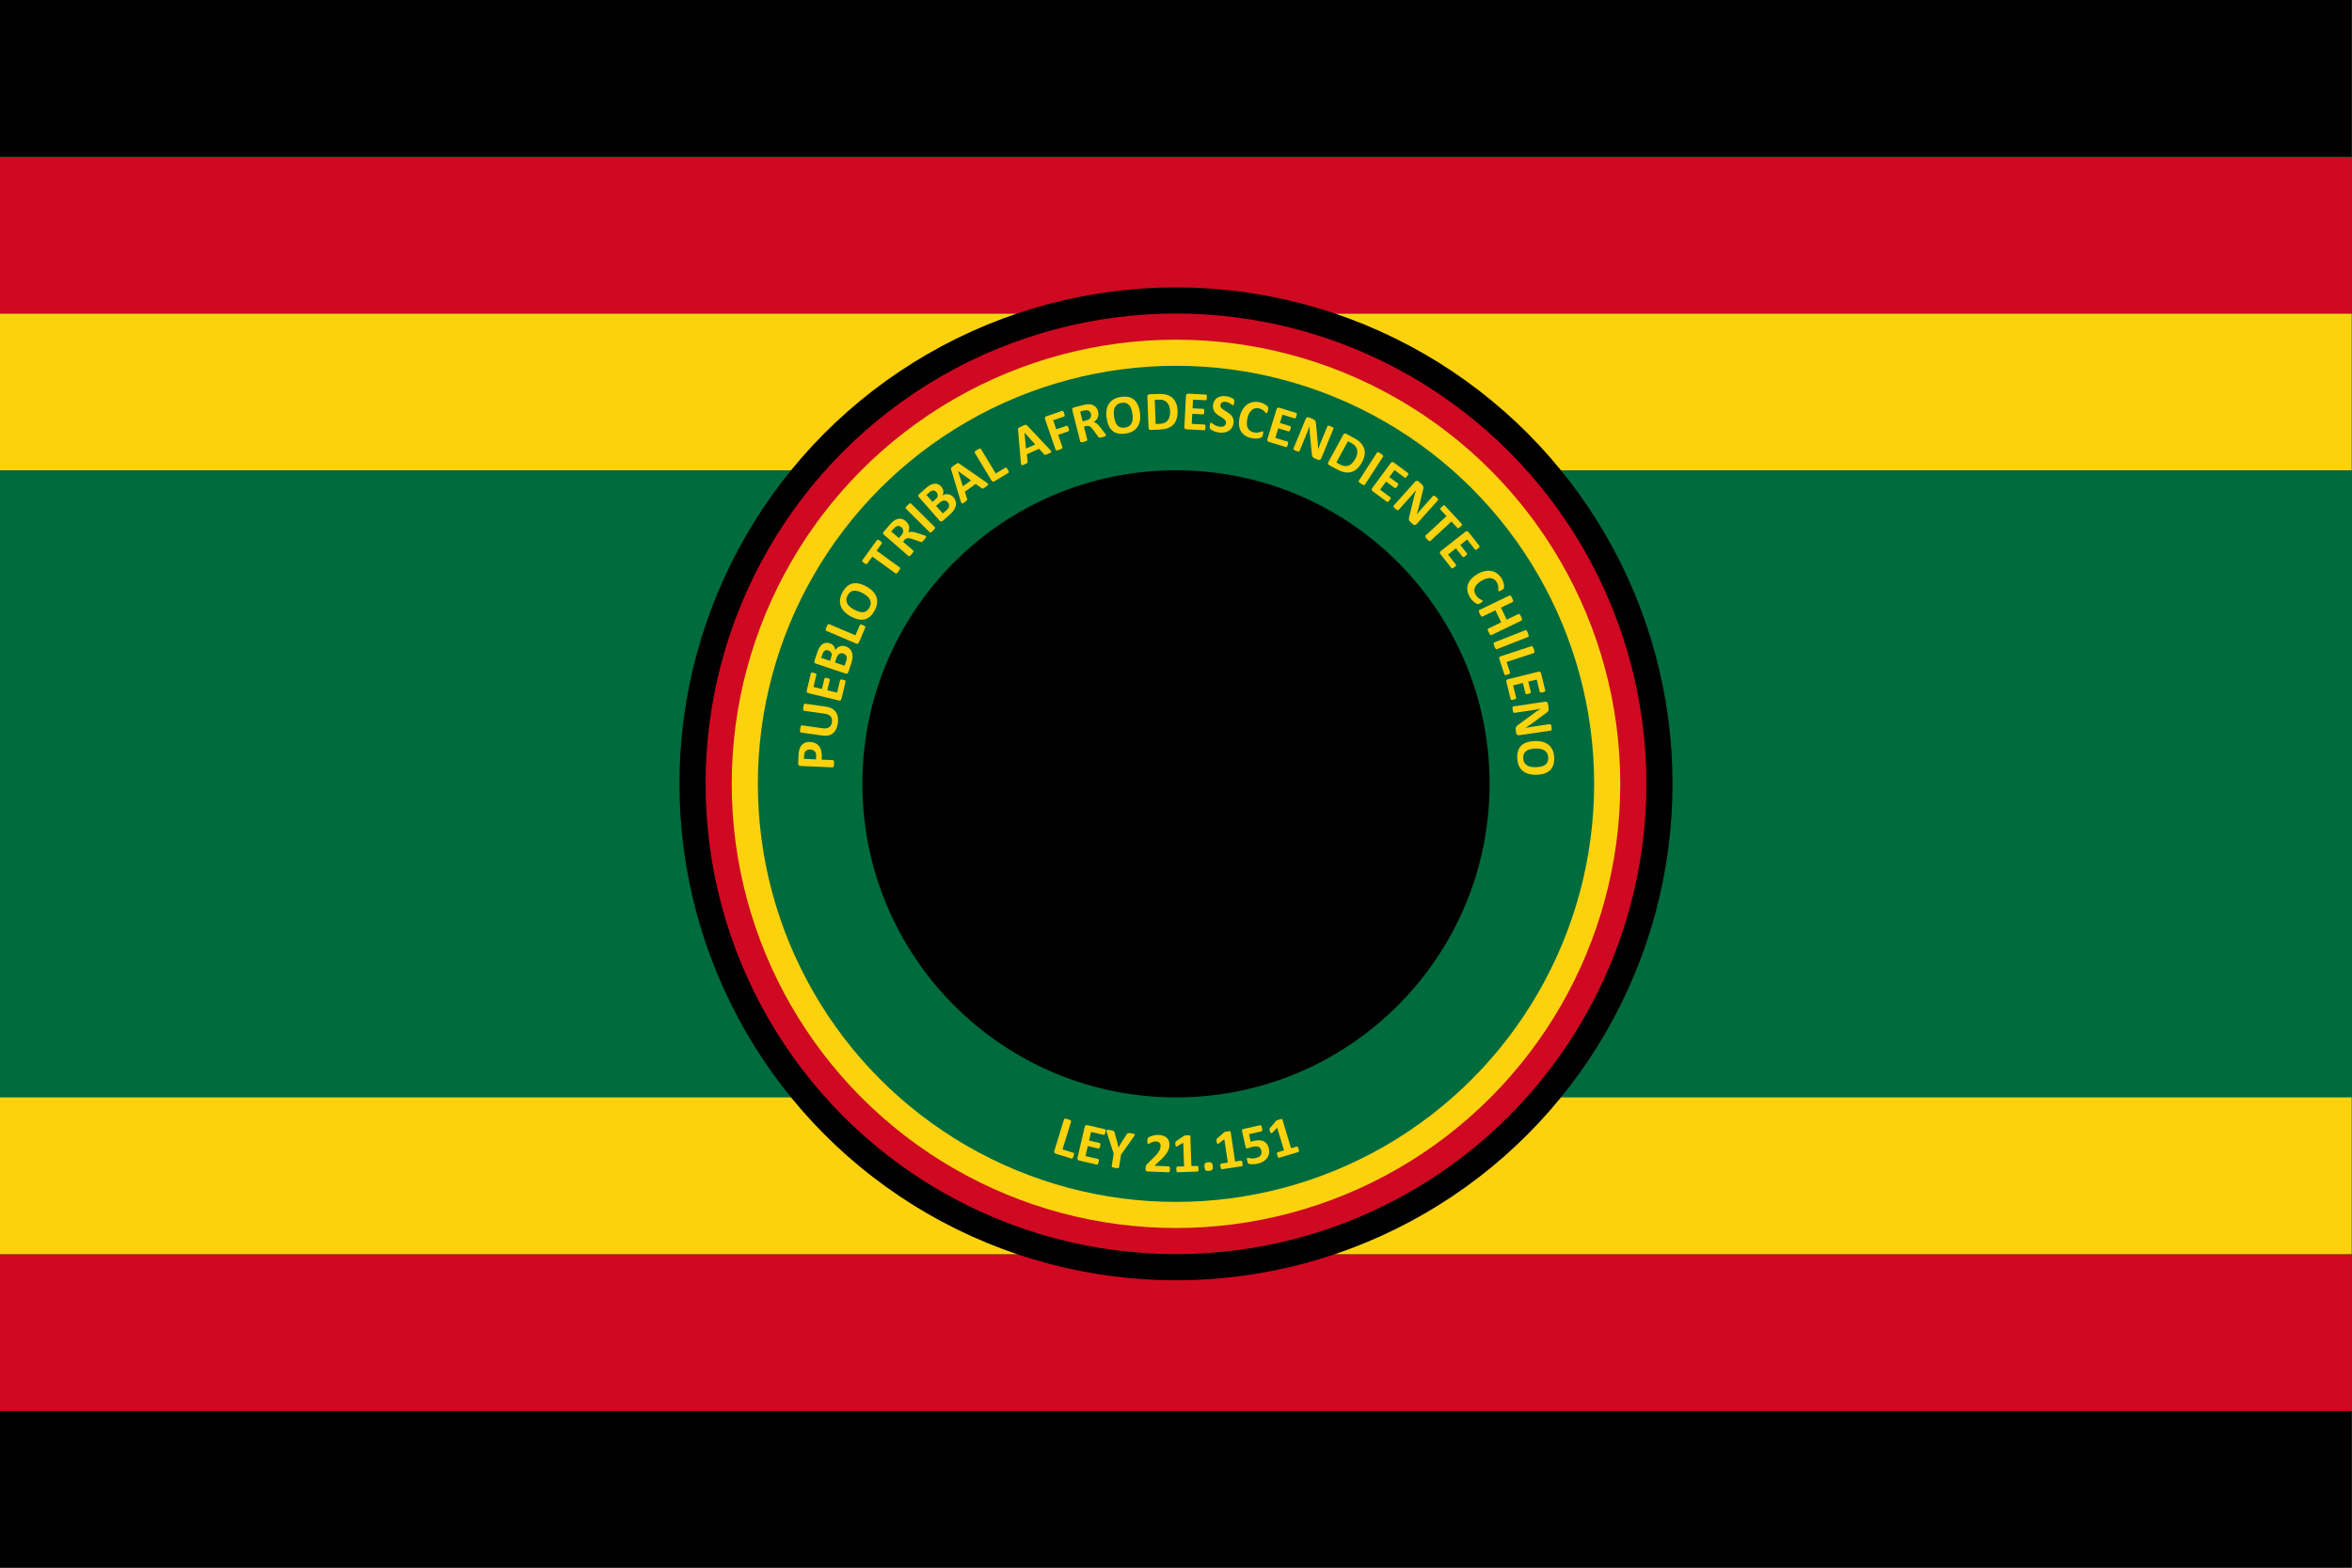
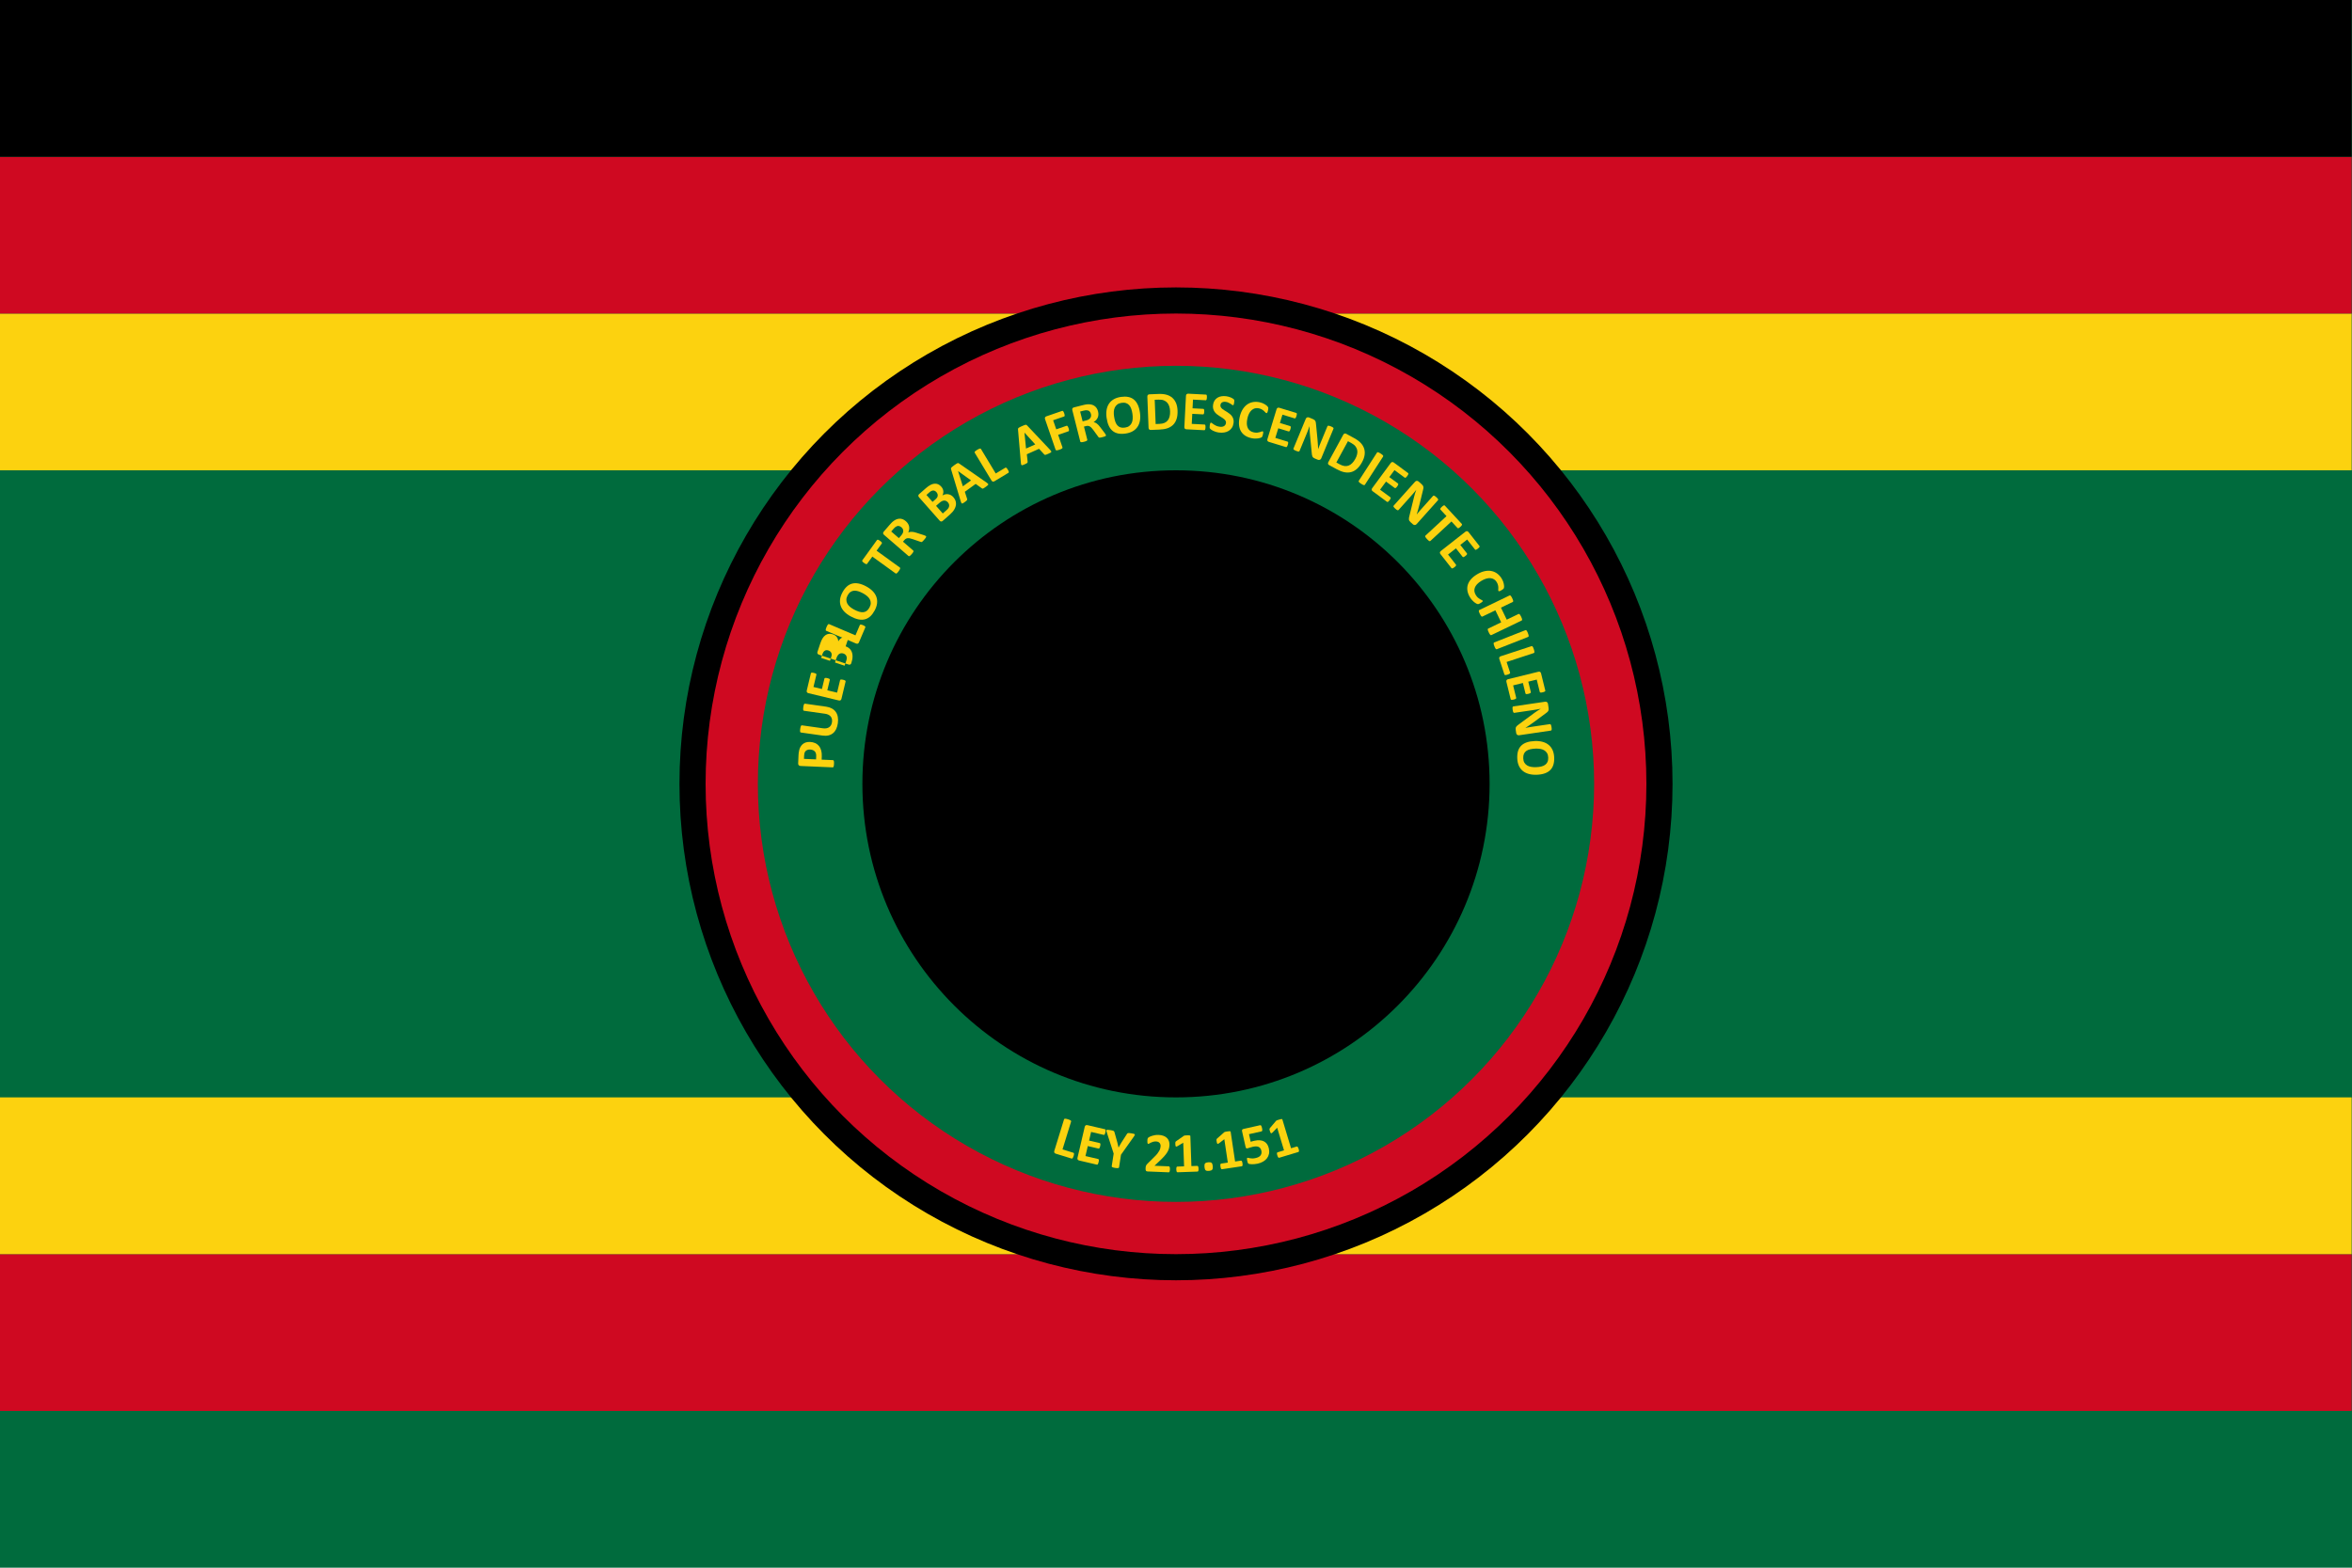
<svg xmlns="http://www.w3.org/2000/svg" xmlns:ns1="http://www.inkscape.org/namespaces/inkscape" xmlns:ns2="http://sodipodi.sourceforge.net/DTD/sodipodi-0.dtd" width="1500" height="1000" viewBox="0 0 396.875 264.583" version="1.1" id="svg8" ns1:version="0.92.4 (5da689c313, 2019-01-14)" ns2:docname="Flag_of_Chile with Wünelfe.svg">
  <defs id="defs2" />
  <ns2:namedview id="base" pagecolor="#ffffff" bordercolor="#666666" borderopacity="1.0" ns1:pageopacity="0.0" ns1:pageshadow="2" ns1:zoom="0.769" ns1:cx="750" ns1:cy="500" ns1:document-units="mm" ns1:current-layer="layer1" showgrid="false" fit-margin-top="0" fit-margin-left="0" fit-margin-right="0" fit-margin-bottom="0" units="px" ns1:window-width="1920" ns1:window-height="1001" ns1:window-x="-9" ns1:window-y="-9" ns1:window-maximized="1" />
  <g ns1:label="Capa 1" ns1:groupmode="layer" id="layer1" transform="translate(-172.042,429.872)">
    <rect style="opacity:1;fill:#006b3d;fill-opacity:1;stroke:none;stroke-width:1.323;stroke-linecap:round;stroke-linejoin:miter;stroke-miterlimit:4;stroke-dasharray:none;stroke-dashoffset:0;stroke-opacity:1" id="rect847" width="396.875" height="264.583" x="172.042" y="-429.872" />
    <g id="g926" transform="matrix(1.111,0,0,1,-19.116,0)" style="stroke-width:0.949">
-       <rect y="-191.747" x="172.042" height="26.458" width="357.188" id="rect847-1" style="opacity:1;fill:#000000;fill-opacity:1;stroke:none;stroke-width:1.255;stroke-linecap:round;stroke-linejoin:miter;stroke-miterlimit:4;stroke-dasharray:none;stroke-dashoffset:0;stroke-opacity:1" />
      <rect y="-218.205" x="172.042" height="26.458" width="357.188" id="rect847-1-2" style="opacity:1;fill:#cf0921;fill-opacity:1;stroke:none;stroke-width:1.255;stroke-linecap:round;stroke-linejoin:miter;stroke-miterlimit:4;stroke-dasharray:none;stroke-dashoffset:0;stroke-opacity:1" />
      <rect y="-244.664" x="172.042" height="26.458" width="357.188" id="rect847-1-2-4" style="opacity:1;fill:#fcd20f;fill-opacity:1;stroke:none;stroke-width:1.255;stroke-linecap:round;stroke-linejoin:miter;stroke-miterlimit:4;stroke-dasharray:none;stroke-dashoffset:0;stroke-opacity:1" />
    </g>
    <g id="g931" transform="matrix(1.111,0,0,1,-19.116,-26.458)" style="stroke-width:0.949">
      <rect y="-350.497" x="172.042" height="26.458" width="357.188" id="rect847-1-9" style="opacity:1;fill:#fcd20f;fill-opacity:1;stroke:none;stroke-width:1.255;stroke-linecap:round;stroke-linejoin:miter;stroke-miterlimit:4;stroke-dasharray:none;stroke-dashoffset:0;stroke-opacity:1" />
      <rect y="-376.955" x="172.042" height="26.458" width="357.188" id="rect847-1-2-2" style="opacity:1;fill:#cf0921;fill-opacity:1;stroke:none;stroke-width:1.255;stroke-linecap:round;stroke-linejoin:miter;stroke-miterlimit:4;stroke-dasharray:none;stroke-dashoffset:0;stroke-opacity:1" />
      <rect y="-403.414" x="172.042" height="26.458" width="357.188" id="rect847-1-2-4-2" style="opacity:1;fill:#000000;fill-opacity:1;stroke:none;stroke-width:1.255;stroke-linecap:round;stroke-linejoin:miter;stroke-miterlimit:4;stroke-dasharray:none;stroke-dashoffset:0;stroke-opacity:1" />
    </g>
    <circle style="opacity:1;fill:#000000;fill-opacity:1;stroke:none;stroke-width:1.323;stroke-linecap:round;stroke-linejoin:miter;stroke-miterlimit:4;stroke-dasharray:none;stroke-dashoffset:0;stroke-opacity:1" id="path933-5-9" cx="370.479" cy="-297.58" r="83.785" />
    <circle style="opacity:1;fill:#cf0921;fill-opacity:1;stroke:none;stroke-width:1.323;stroke-linecap:round;stroke-linejoin:miter;stroke-miterlimit:4;stroke-dasharray:none;stroke-dashoffset:0;stroke-opacity:1" id="path933-5" cx="370.479" cy="-297.58" r="79.375" />
-     <circle style="opacity:1;fill:#fcd20f;fill-opacity:1;stroke:none;stroke-width:1.323;stroke-linecap:round;stroke-linejoin:miter;stroke-miterlimit:4;stroke-dasharray:none;stroke-dashoffset:0;stroke-opacity:1" id="path933-8" cx="370.479" cy="-297.58" r="74.965" />
    <circle style="opacity:1;fill:#006b3d;fill-opacity:1;stroke:none;stroke-width:1.323;stroke-linecap:round;stroke-linejoin:miter;stroke-miterlimit:4;stroke-dasharray:none;stroke-dashoffset:0;stroke-opacity:1" id="path933-8-1" cx="370.479" cy="-297.58" r="70.556" />
    <circle style="opacity:1;fill:#000000;fill-opacity:1;stroke:none;stroke-width:1.323;stroke-linecap:round;stroke-linejoin:miter;stroke-miterlimit:4;stroke-dasharray:none;stroke-dashoffset:0;stroke-opacity:1" id="path933" cx="370.479" cy="-297.58" r="52.917" />
    <g aria-label="PUEBLO TRIBAL AFRODESCENDIENTE CHILENO" transform="translate(0,-2.117)" style="font-style:normal;font-weight:normal;font-size:9.878px;line-height:1.25;font-family:sans-serif;letter-spacing:0px;word-spacing:0px;fill:#fcd20f;fill-opacity:1;stroke:none;stroke-width:0.265" id="text1015">
      <path d="m 308.711,-302.536 q 0.506,0.022 0.89,0.197 0.383,0.175 0.64,0.489 0.252,0.314 0.372,0.761 0.12,0.443 0.095,1.038 l -0.022,0.502 1.919,0.083 q 0.046,0.002 0.082,0.036 0.036,0.029 0.056,0.1 0.02,0.071 0.029,0.187 0.009,0.117 0.001,0.298 -0.008,0.177 -0.027,0.297 -0.019,0.116 -0.045,0.184 -0.026,0.069 -0.065,0.095 -0.038,0.026 -0.085,0.024 l -5.409,-0.234 q -0.218,-0.009 -0.32,-0.126 -0.106,-0.121 -0.098,-0.307 l 0.061,-1.417 q 0.009,-0.214 0.036,-0.403 0.022,-0.195 0.09,-0.462 0.063,-0.267 0.219,-0.535 0.156,-0.273 0.388,-0.458 0.227,-0.186 0.529,-0.275 0.297,-0.089 0.664,-0.074 z m 0.033,1.282 q -0.316,-0.014 -0.525,0.089 -0.209,0.103 -0.314,0.261 -0.105,0.158 -0.136,0.339 -0.035,0.175 -0.044,0.366 l -0.022,0.52 2.04,0.088 0.024,-0.548 q 0.013,-0.293 -0.058,-0.491 -0.07,-0.203 -0.204,-0.335 -0.139,-0.132 -0.331,-0.205 -0.197,-0.074 -0.429,-0.084 z" style="font-style:normal;font-variant:normal;font-weight:bold;font-stretch:normal;font-size:9.525px;font-family:Calibri;-inkscape-font-specification:'Calibri Bold';fill:#fcd20f;fill-opacity:1" id="path1028" />
      <path d="m 311.443,-308.489 q 0.548,0.077 0.958,0.3 0.41,0.222 0.665,0.578 0.255,0.355 0.346,0.838 0.091,0.483 0.007,1.081 -0.08,0.562 -0.281,0.989 -0.206,0.426 -0.535,0.695 -0.329,0.268 -0.776,0.374 -0.451,0.101 -1.022,0.02 l -3.624,-0.513 q -0.046,-0.007 -0.079,-0.039 -0.033,-0.033 -0.046,-0.105 -0.013,-0.077 -0.01,-0.194 0.002,-0.117 0.028,-0.297 0.025,-0.175 0.055,-0.288 0.03,-0.113 0.063,-0.179 0.033,-0.066 0.074,-0.088 0.041,-0.027 0.087,-0.021 l 3.518,0.498 q 0.355,0.05 0.629,-1.8e-4 0.27,-0.051 0.463,-0.188 0.194,-0.142 0.313,-0.355 0.115,-0.219 0.155,-0.499 0.04,-0.286 -0.015,-0.524 -0.056,-0.238 -0.199,-0.418 -0.148,-0.181 -0.381,-0.298 -0.236,-0.123 -0.549,-0.167 l -3.587,-0.508 q -0.046,-0.007 -0.079,-0.039 -0.033,-0.033 -0.046,-0.105 -0.013,-0.072 -0.011,-0.189 0.003,-0.122 0.028,-0.297 0.025,-0.175 0.054,-0.284 0.03,-0.113 0.063,-0.179 0.033,-0.066 0.073,-0.088 0.041,-0.022 0.087,-0.016 z" style="font-style:normal;font-variant:normal;font-weight:bold;font-stretch:normal;font-size:9.525px;font-family:Calibri;-inkscape-font-specification:'Calibri Bold';fill:#fcd20f;fill-opacity:1" id="path1030" />
      <path d="m 314.307,-313.031 q 0.131,0.031 0.218,0.067 0.084,0.03 0.133,0.065 0.049,0.036 0.067,0.078 0.015,0.037 0.005,0.078 l -0.704,2.94 q -0.036,0.149 -0.147,0.233 -0.114,0.078 -0.313,0.03 l -5.102,-1.222 q -0.199,-0.048 -0.261,-0.168 -0.066,-0.126 -0.03,-0.275 l 0.7,-2.922 q 0.01,-0.041 0.04,-0.067 0.03,-0.026 0.094,-0.035 0.06,-0.01 0.152,0.003 0.089,0.007 0.225,0.04 0.127,0.03 0.214,0.066 0.084,0.03 0.133,0.065 0.049,0.036 0.068,0.074 0.015,0.037 0.005,0.078 l -0.5,2.09 1.429,0.342 0.423,-1.768 q 0.01,-0.041 0.044,-0.066 0.031,-0.031 0.091,-0.04 0.055,-0.011 0.148,0.002 0.089,0.007 0.216,0.037 0.131,0.031 0.214,0.066 0.084,0.03 0.133,0.065 0.044,0.035 0.058,0.076 0.015,0.037 0.005,0.078 l -0.423,1.768 1.651,0.395 0.505,-2.108 q 0.01,-0.041 0.044,-0.066 0.031,-0.031 0.091,-0.04 0.06,-0.01 0.152,0.003 0.089,0.007 0.22,0.038 z" style="font-style:normal;font-variant:normal;font-weight:bold;font-stretch:normal;font-size:9.525px;font-family:Calibri;-inkscape-font-specification:'Calibri Bold';fill:#fcd20f;fill-opacity:1" id="path1032" />
-       <path d="m 314.735,-318.67 q 0.304,0.102 0.523,0.268 0.219,0.166 0.359,0.38 0.141,0.209 0.209,0.462 0.069,0.249 0.075,0.525 0.006,0.277 -0.044,0.574 -0.053,0.291 -0.168,0.635 l -0.507,1.518 q -0.049,0.146 -0.166,0.219 -0.121,0.068 -0.315,0.003 l -4.976,-1.661 q -0.194,-0.065 -0.246,-0.19 -0.054,-0.131 -0.006,-0.277 l 0.479,-1.434 q 0.175,-0.525 0.384,-0.857 0.21,-0.337 0.474,-0.523 0.26,-0.193 0.578,-0.234 0.318,-0.041 0.688,0.083 0.207,0.069 0.375,0.184 0.163,0.113 0.279,0.265 0.116,0.152 0.181,0.34 0.066,0.184 0.073,0.397 0.125,-0.228 0.303,-0.394 0.18,-0.171 0.406,-0.262 0.224,-0.097 0.487,-0.107 0.263,-0.01 0.554,0.087 z m -2.905,0.697 q -0.172,-0.057 -0.326,-0.05 -0.154,0.007 -0.278,0.084 -0.128,0.075 -0.231,0.222 -0.102,0.143 -0.191,0.412 l -0.196,0.587 1.482,0.495 0.216,-0.648 q 0.084,-0.251 0.077,-0.421 -0.012,-0.171 -0.081,-0.302 -0.072,-0.137 -0.193,-0.231 -0.125,-0.096 -0.279,-0.147 z m 2.543,0.52 q -0.199,-0.066 -0.375,-0.052 -0.181,0.013 -0.329,0.106 -0.149,0.093 -0.272,0.272 -0.124,0.179 -0.23,0.497 l -0.23,0.688 1.623,0.542 0.28,-0.838 q 0.081,-0.243 0.087,-0.422 0.003,-0.185 -0.054,-0.337 -0.06,-0.157 -0.184,-0.272 -0.126,-0.121 -0.316,-0.184 z" style="font-style:normal;font-variant:normal;font-weight:bold;font-stretch:normal;font-size:9.525px;font-family:Calibri;-inkscape-font-specification:'Calibri Bold';fill:#fcd20f;fill-opacity:1" id="path1034" />
+       <path d="m 314.735,-318.67 q 0.304,0.102 0.523,0.268 0.219,0.166 0.359,0.38 0.141,0.209 0.209,0.462 0.069,0.249 0.075,0.525 0.006,0.277 -0.044,0.574 -0.053,0.291 -0.168,0.635 q -0.049,0.146 -0.166,0.219 -0.121,0.068 -0.315,0.003 l -4.976,-1.661 q -0.194,-0.065 -0.246,-0.19 -0.054,-0.131 -0.006,-0.277 l 0.479,-1.434 q 0.175,-0.525 0.384,-0.857 0.21,-0.337 0.474,-0.523 0.26,-0.193 0.578,-0.234 0.318,-0.041 0.688,0.083 0.207,0.069 0.375,0.184 0.163,0.113 0.279,0.265 0.116,0.152 0.181,0.34 0.066,0.184 0.073,0.397 0.125,-0.228 0.303,-0.394 0.18,-0.171 0.406,-0.262 0.224,-0.097 0.487,-0.107 0.263,-0.01 0.554,0.087 z m -2.905,0.697 q -0.172,-0.057 -0.326,-0.05 -0.154,0.007 -0.278,0.084 -0.128,0.075 -0.231,0.222 -0.102,0.143 -0.191,0.412 l -0.196,0.587 1.482,0.495 0.216,-0.648 q 0.084,-0.251 0.077,-0.421 -0.012,-0.171 -0.081,-0.302 -0.072,-0.137 -0.193,-0.231 -0.125,-0.096 -0.279,-0.147 z m 2.543,0.52 q -0.199,-0.066 -0.375,-0.052 -0.181,0.013 -0.329,0.106 -0.149,0.093 -0.272,0.272 -0.124,0.179 -0.23,0.497 l -0.23,0.688 1.623,0.542 0.28,-0.838 q 0.081,-0.243 0.087,-0.422 0.003,-0.185 -0.054,-0.337 -0.06,-0.157 -0.184,-0.272 -0.126,-0.121 -0.316,-0.184 z" style="font-style:normal;font-variant:normal;font-weight:bold;font-stretch:normal;font-size:9.525px;font-family:Calibri;-inkscape-font-specification:'Calibri Bold';fill:#fcd20f;fill-opacity:1" id="path1034" />
      <path d="m 317.66,-322.245 q 0.128,0.055 0.213,0.106 0.082,0.045 0.133,0.092 0.046,0.045 0.058,0.09 0.013,0.041 -0.005,0.084 l -1.08,2.538 q -0.06,0.141 -0.183,0.205 -0.126,0.058 -0.314,-0.022 l -5.028,-2.141 q -0.043,-0.018 -0.066,-0.059 -0.021,-0.044 -0.016,-0.118 0.006,-0.073 0.039,-0.186 0.035,-0.117 0.104,-0.279 0.071,-0.167 0.129,-0.268 0.058,-0.102 0.107,-0.157 0.049,-0.055 0.094,-0.066 0.047,-0.015 0.09,0.003 l 4.455,1.897 0.742,-1.742 q 0.018,-0.043 0.057,-0.062 0.036,-0.025 0.101,-0.023 0.06,4.7e-4 0.154,0.03 0.091,0.024 0.219,0.078 z" style="font-style:normal;font-variant:normal;font-weight:bold;font-stretch:normal;font-size:9.525px;font-family:Calibri;-inkscape-font-specification:'Calibri Bold';fill:#fcd20f;fill-opacity:1" id="path1036" />
      <path d="m 318.198,-328.791 q 0.66,0.354 1.093,0.797 0.433,0.443 0.624,0.962 0.187,0.517 0.123,1.1 -0.066,0.577 -0.403,1.204 -0.332,0.619 -0.74,0.996 -0.41,0.371 -0.907,0.501 -0.497,0.129 -1.093,0.01 -0.594,-0.123 -1.295,-0.499 -0.644,-0.345 -1.068,-0.784 -0.429,-0.441 -0.616,-0.958 -0.187,-0.517 -0.125,-1.096 0.065,-0.583 0.403,-1.214 0.323,-0.603 0.729,-0.976 0.408,-0.377 0.905,-0.507 0.499,-0.134 1.091,-0.017 0.59,0.11 1.278,0.48 z m -0.549,1.162 q -0.418,-0.224 -0.793,-0.341 -0.379,-0.119 -0.707,-0.089 -0.329,0.024 -0.601,0.216 -0.276,0.19 -0.487,0.583 -0.213,0.398 -0.204,0.745 0.005,0.346 0.167,0.644 0.162,0.298 0.461,0.548 0.297,0.244 0.67,0.444 0.434,0.233 0.818,0.354 0.379,0.119 0.709,0.095 0.329,-0.024 0.601,-0.216 0.268,-0.194 0.481,-0.592 0.213,-0.398 0.208,-0.743 -0.005,-0.346 -0.171,-0.646 -0.166,-0.3 -0.467,-0.546 -0.303,-0.252 -0.684,-0.456 z" style="font-style:normal;font-variant:normal;font-weight:bold;font-stretch:normal;font-size:9.525px;font-family:Calibri;-inkscape-font-specification:'Calibri Bold';fill:#fcd20f;fill-opacity:1" id="path1038" />
      <path d="m 320.545,-336.473 q 0.109,0.079 0.18,0.148 0.07,0.062 0.105,0.116 0.032,0.051 0.032,0.098 0.004,0.043 -0.021,0.077 l -0.883,1.221 3.931,2.843 q 0.038,0.027 0.049,0.075 0.014,0.044 -0.008,0.115 -0.022,0.07 -0.082,0.176 -0.057,0.102 -0.16,0.246 -0.104,0.143 -0.186,0.233 -0.079,0.086 -0.139,0.129 -0.06,0.043 -0.109,0.048 -0.046,8e-4 -0.084,-0.026 l -3.931,-2.843 -0.883,1.221 q -0.027,0.038 -0.069,0.048 -0.042,0.01 -0.101,-0.004 -0.063,-0.017 -0.146,-0.06 -0.085,-0.05 -0.194,-0.129 -0.113,-0.082 -0.187,-0.147 -0.071,-0.069 -0.103,-0.12 -0.035,-0.054 -0.035,-0.094 -0.004,-0.043 0.024,-0.08 l 2.486,-3.437 q 0.025,-0.034 0.066,-0.044 0.041,-0.017 0.103,7e-5 0.059,0.014 0.143,0.064 0.087,0.046 0.2,0.128 z" style="font-style:normal;font-variant:normal;font-weight:bold;font-stretch:normal;font-size:9.525px;font-family:Calibri;-inkscape-font-specification:'Calibri Bold';fill:#fcd20f;fill-opacity:1" id="path1040" />
      <path d="m 328.274,-337.281 q 0.039,0.034 0.055,0.072 0.013,0.035 -0.016,0.103 -0.028,0.068 -0.109,0.176 -0.081,0.108 -0.233,0.284 -0.128,0.148 -0.211,0.23 -0.083,0.082 -0.146,0.119 -0.064,0.031 -0.11,0.028 -0.05,-0.006 -0.104,-0.029 l -1.37,-0.471 q -0.236,-0.075 -0.431,-0.12 -0.195,-0.045 -0.359,-0.033 -0.164,0.005 -0.308,0.078 -0.143,0.073 -0.271,0.221 l -0.249,0.288 1.734,1.5 q 0.035,0.03 0.042,0.079 0.01,0.045 -0.018,0.113 -0.028,0.068 -0.094,0.165 -0.066,0.097 -0.184,0.234 -0.116,0.134 -0.205,0.216 -0.087,0.079 -0.15,0.116 -0.063,0.038 -0.11,0.034 -0.046,-0.003 -0.082,-0.034 l -4.133,-3.575 q -0.155,-0.134 -0.155,-0.269 -3.7e-4,-0.142 0.1,-0.258 l 1.019,-1.178 q 0.155,-0.179 0.263,-0.289 0.107,-0.11 0.2,-0.196 0.276,-0.241 0.56,-0.377 0.287,-0.139 0.572,-0.157 0.285,-0.024 0.566,0.078 0.278,0.099 0.548,0.333 0.229,0.198 0.367,0.422 0.138,0.218 0.188,0.458 0.05,0.24 0.016,0.5 -0.034,0.26 -0.15,0.529 0.137,-0.059 0.284,-0.086 0.149,-0.031 0.318,-0.02 0.168,0.004 0.359,0.046 0.187,0.039 0.407,0.112 l 1.229,0.392 q 0.179,0.063 0.258,0.1 0.075,0.034 0.11,0.065 z m -4.12,-1.479 q -0.225,-0.195 -0.468,-0.227 -0.243,-0.032 -0.507,0.146 -0.078,0.055 -0.168,0.137 -0.087,0.079 -0.224,0.237 l -0.359,0.415 1.291,1.117 0.408,-0.471 q 0.17,-0.197 0.252,-0.384 0.079,-0.19 0.079,-0.362 -0.003,-0.175 -0.08,-0.327 -0.077,-0.153 -0.225,-0.28 z" style="font-style:normal;font-variant:normal;font-weight:bold;font-stretch:normal;font-size:9.525px;font-family:Calibri;-inkscape-font-specification:'Calibri Bold';fill:#fcd20f;fill-opacity:1" id="path1042" />
-       <path d="m 329.792,-338.781 q 0.033,0.033 0.036,0.082 0.007,0.046 -0.026,0.112 -0.033,0.066 -0.105,0.158 -0.072,0.092 -0.2,0.221 -0.124,0.126 -0.219,0.202 -0.092,0.073 -0.157,0.106 -0.066,0.033 -0.115,0.03 -0.046,-0.006 -0.079,-0.039 l -4.036,-4.002 q -0.033,-0.033 -0.04,-0.079 -0.003,-0.049 0.029,-0.115 0.036,-0.069 0.108,-0.162 0.072,-0.092 0.196,-0.218 0.128,-0.129 0.219,-0.202 0.092,-0.073 0.157,-0.106 0.066,-0.033 0.112,-0.027 0.049,0.003 0.082,0.036 z" style="font-style:normal;font-variant:normal;font-weight:bold;font-stretch:normal;font-size:9.525px;font-family:Calibri;-inkscape-font-specification:'Calibri Bold';fill:#fcd20f;fill-opacity:1" id="path1044" />
      <path d="m 332.917,-343.838 q 0.212,0.241 0.318,0.495 0.106,0.254 0.12,0.508 0.017,0.252 -0.051,0.504 -0.065,0.25 -0.199,0.492 -0.134,0.242 -0.326,0.474 -0.192,0.225 -0.464,0.465 l -1.2,1.058 q -0.115,0.102 -0.254,0.106 -0.138,-0.002 -0.274,-0.156 l -3.469,-3.935 q -0.135,-0.153 -0.117,-0.287 0.019,-0.141 0.134,-0.242 l 1.134,-1 q 0.415,-0.366 0.763,-0.548 0.351,-0.185 0.673,-0.215 0.322,-0.036 0.617,0.088 0.295,0.124 0.554,0.417 0.145,0.164 0.232,0.347 0.084,0.18 0.109,0.369 0.024,0.189 -0.014,0.385 -0.035,0.192 -0.136,0.38 0.223,-0.134 0.46,-0.189 0.241,-0.057 0.483,-0.022 0.242,0.028 0.475,0.152 0.233,0.123 0.436,0.354 z m -2.862,-0.856 q -0.12,-0.136 -0.257,-0.207 -0.137,-0.071 -0.282,-0.067 -0.148,5.5e-4 -0.311,0.076 -0.159,0.072 -0.372,0.26 l -0.464,0.409 1.033,1.172 0.513,-0.452 q 0.199,-0.175 0.278,-0.325 0.076,-0.153 0.082,-0.301 0.006,-0.154 -0.051,-0.296 -0.06,-0.145 -0.168,-0.268 z m 1.938,1.727 q -0.138,-0.157 -0.298,-0.233 -0.163,-0.08 -0.338,-0.074 -0.175,0.005 -0.372,0.099 -0.197,0.093 -0.448,0.314 l -0.544,0.48 1.132,1.284 0.663,-0.584 q 0.192,-0.169 0.287,-0.321 0.096,-0.159 0.122,-0.319 0.027,-0.166 -0.022,-0.328 -0.049,-0.168 -0.181,-0.318 z" style="font-style:normal;font-variant:normal;font-weight:bold;font-stretch:normal;font-size:9.525px;font-family:Calibri;-inkscape-font-specification:'Calibri Bold';fill:#fcd20f;fill-opacity:1" id="path1046" />
      <path d="m 338.534,-346.299 q 0.143,0.103 0.212,0.174 0.069,0.071 0.057,0.142 -0.014,0.068 -0.114,0.152 -0.097,0.088 -0.282,0.222 -0.192,0.139 -0.307,0.211 -0.108,0.073 -0.176,0.099 -0.07,0.022 -0.115,0.008 -0.044,-0.014 -0.095,-0.052 l -1.038,-0.741 -1.83,1.327 0.382,1.176 q 0.023,0.064 0.024,0.12 0.002,0.05 -0.038,0.114 -0.039,0.057 -0.135,0.138 -0.092,0.079 -0.254,0.196 -0.173,0.126 -0.279,0.185 -0.106,0.06 -0.174,0.046 -0.07,-0.018 -0.116,-0.105 -0.046,-0.087 -0.097,-0.252 l -1.633,-5.411 q -0.024,-0.08 -0.021,-0.14 7e-5,-0.063 0.05,-0.129 0.051,-0.072 0.165,-0.16 0.111,-0.092 0.303,-0.231 0.222,-0.161 0.359,-0.249 0.134,-0.092 0.222,-0.121 0.089,-0.036 0.149,-0.016 0.064,0.017 0.138,0.072 z m -4.828,-1.95 -0.004,0.003 0.813,2.57 1.382,-1.002 z" style="font-style:normal;font-variant:normal;font-weight:bold;font-stretch:normal;font-size:9.525px;font-family:Calibri;-inkscape-font-specification:'Calibri Bold';fill:#fcd20f;fill-opacity:1" id="path1048" />
      <path d="m 342.1,-348.493 q 0.072,0.119 0.111,0.21 0.04,0.085 0.054,0.152 0.011,0.064 -0.006,0.107 -0.013,0.041 -0.053,0.065 l -2.362,1.425 q -0.131,0.079 -0.269,0.059 -0.136,-0.027 -0.241,-0.202 l -2.823,-4.679 q -0.024,-0.04 -0.019,-0.086 0.009,-0.049 0.056,-0.105 0.048,-0.056 0.14,-0.128 0.096,-0.074 0.248,-0.166 0.155,-0.094 0.262,-0.142 0.107,-0.048 0.179,-0.064 0.072,-0.016 0.115,0.001 0.047,0.015 0.071,0.055 l 2.501,4.146 1.621,-0.978 q 0.04,-0.024 0.082,-0.017 0.044,6.9e-4 0.095,0.041 0.049,0.036 0.107,0.115 0.06,0.072 0.132,0.192 z" style="font-style:normal;font-variant:normal;font-weight:bold;font-stretch:normal;font-size:9.525px;font-family:Calibri;-inkscape-font-specification:'Calibri Bold';fill:#fcd20f;fill-opacity:1" id="path1050" />
      <path d="m 349.234,-351.837 q 0.119,0.13 0.172,0.214 0.053,0.084 0.027,0.151 -0.028,0.063 -0.143,0.125 -0.113,0.066 -0.321,0.159 -0.217,0.097 -0.344,0.143 -0.121,0.049 -0.192,0.06 -0.073,0.007 -0.114,-0.015 -0.041,-0.023 -0.082,-0.07 l -0.863,-0.939 -2.064,0.922 0.132,1.23 q 0.01,0.067 -0.001,0.123 -0.008,0.05 -0.061,0.104 -0.05,0.048 -0.161,0.108 -0.107,0.058 -0.289,0.139 -0.195,0.087 -0.311,0.124 -0.116,0.037 -0.179,0.009 -0.065,-0.032 -0.092,-0.127 -0.027,-0.095 -0.043,-0.266 l -0.484,-5.632 q -0.007,-0.084 0.008,-0.141 0.013,-0.062 0.076,-0.115 0.065,-0.06 0.195,-0.123 0.128,-0.067 0.344,-0.164 0.251,-0.112 0.403,-0.17 0.151,-0.062 0.243,-0.073 0.094,-0.017 0.149,0.015 0.059,0.03 0.121,0.099 z m -4.323,-2.903 -0.004,0.002 0.266,2.683 1.558,-0.696 z" style="font-style:normal;font-variant:normal;font-weight:bold;font-stretch:normal;font-size:9.525px;font-family:Calibri;-inkscape-font-specification:'Calibri Bold';fill:#fcd20f;fill-opacity:1" id="path1052" />
      <path d="m 351.615,-357.996 q 0.045,0.132 0.064,0.229 0.021,0.091 0.013,0.153 -0.004,0.06 -0.025,0.097 -0.022,0.037 -0.061,0.051 l -1.86,0.641 0.527,1.53 1.746,-0.601 q 0.04,-0.014 0.078,-0.002 0.038,0.011 0.079,0.057 0.045,0.044 0.084,0.129 0.043,0.083 0.089,0.215 0.045,0.132 0.062,0.224 0.021,0.091 0.015,0.157 -0.002,0.065 -0.024,0.102 -0.023,0.033 -0.063,0.046 l -1.746,0.601 0.73,2.119 q 0.017,0.048 0.002,0.093 -0.014,0.044 -0.075,0.095 -0.058,0.045 -0.164,0.096 -0.105,0.051 -0.277,0.11 -0.167,0.058 -0.286,0.084 -0.114,0.025 -0.188,0.025 -0.075,-0.004 -0.118,-0.028 -0.038,-0.026 -0.055,-0.074 l -1.777,-5.158 q -0.067,-0.193 0.001,-0.31 0.071,-0.123 0.216,-0.173 l 2.678,-0.923 q 0.04,-0.014 0.08,0.002 0.038,0.011 0.08,0.061 0.045,0.044 0.085,0.133 0.045,0.088 0.09,0.22 z" style="font-style:normal;font-variant:normal;font-weight:bold;font-stretch:normal;font-size:9.525px;font-family:Calibri;-inkscape-font-specification:'Calibri Bold';fill:#fcd20f;fill-opacity:1" id="path1054" />
      <path d="m 358.656,-354.319 q 0.013,0.05 0.004,0.09 -0.01,0.036 -0.072,0.076 -0.062,0.04 -0.19,0.082 -0.128,0.042 -0.354,0.099 -0.189,0.048 -0.304,0.067 -0.115,0.019 -0.188,0.014 -0.07,-0.011 -0.106,-0.04 -0.037,-0.034 -0.069,-0.083 l -0.853,-1.171 q -0.151,-0.197 -0.284,-0.346 -0.134,-0.149 -0.275,-0.233 -0.138,-0.09 -0.297,-0.112 -0.159,-0.022 -0.348,0.026 l -0.37,0.093 0.562,2.223 q 0.011,0.045 -0.011,0.089 -0.018,0.043 -0.08,0.083 -0.062,0.04 -0.171,0.082 -0.109,0.042 -0.285,0.086 -0.171,0.043 -0.292,0.059 -0.116,0.015 -0.189,0.01 -0.073,-0.005 -0.11,-0.035 -0.036,-0.029 -0.048,-0.074 l -1.34,-5.298 q -0.05,-0.198 0.027,-0.309 0.081,-0.116 0.23,-0.154 l 1.511,-0.382 q 0.23,-0.058 0.381,-0.087 0.151,-0.029 0.276,-0.046 0.364,-0.039 0.675,0.012 0.315,0.05 0.559,0.199 0.247,0.144 0.42,0.388 0.171,0.24 0.259,0.587 0.074,0.293 0.059,0.556 -0.012,0.257 -0.108,0.483 -0.096,0.226 -0.273,0.419 -0.177,0.193 -0.425,0.347 0.147,0.03 0.282,0.092 0.14,0.06 0.272,0.166 0.136,0.1 0.268,0.244 0.131,0.14 0.269,0.325 l 0.782,1.026 q 0.111,0.154 0.154,0.23 0.042,0.071 0.053,0.116 z m -2.53,-3.572 q -0.073,-0.289 -0.254,-0.454 -0.181,-0.165 -0.499,-0.171 -0.096,2.6e-4 -0.217,0.016 -0.116,0.015 -0.319,0.066 l -0.532,0.135 0.418,1.655 0.604,-0.153 q 0.253,-0.064 0.427,-0.17 0.173,-0.111 0.272,-0.251 0.098,-0.145 0.122,-0.314 0.024,-0.169 -0.024,-0.359 z" style="font-style:normal;font-variant:normal;font-weight:bold;font-stretch:normal;font-size:9.525px;font-family:Calibri;-inkscape-font-specification:'Calibri Bold';fill:#fcd20f;fill-opacity:1" id="path1056" />
      <path d="m 364.391,-358.159 q 0.109,0.741 0.011,1.352 -0.098,0.611 -0.402,1.074 -0.304,0.458 -0.811,0.754 -0.503,0.29 -1.207,0.394 -0.695,0.102 -1.241,-0.001 -0.542,-0.108 -0.942,-0.43 -0.4,-0.322 -0.659,-0.872 -0.255,-0.55 -0.37,-1.337 -0.106,-0.722 -0.007,-1.325 0.099,-0.607 0.403,-1.065 0.304,-0.458 0.806,-0.753 0.507,-0.295 1.215,-0.399 0.676,-0.099 1.218,0.004 0.546,0.103 0.946,0.425 0.404,0.321 0.663,0.866 0.263,0.54 0.376,1.313 z m -1.261,0.251 q -0.069,-0.469 -0.199,-0.84 -0.13,-0.376 -0.35,-0.621 -0.215,-0.25 -0.532,-0.354 -0.317,-0.109 -0.759,-0.044 -0.446,0.066 -0.72,0.28 -0.275,0.21 -0.418,0.517 -0.143,0.308 -0.166,0.697 -0.019,0.384 0.043,0.802 0.072,0.488 0.203,0.868 0.13,0.376 0.346,0.626 0.215,0.25 0.532,0.354 0.315,0.099 0.762,0.034 0.446,-0.066 0.721,-0.275 0.275,-0.21 0.417,-0.522 0.142,-0.312 0.16,-0.7 0.022,-0.393 -0.041,-0.821 z" style="font-style:normal;font-variant:normal;font-weight:bold;font-stretch:normal;font-size:9.525px;font-family:Calibri;-inkscape-font-specification:'Calibri Bold';fill:#fcd20f;fill-opacity:1" id="path1058" />
      <path d="m 370.741,-358.468 q 0.032,0.827 -0.164,1.426 -0.191,0.594 -0.581,0.981 -0.39,0.387 -0.964,0.587 -0.57,0.194 -1.369,0.225 l -1.436,0.056 q -0.153,0.006 -0.264,-0.078 -0.106,-0.089 -0.114,-0.293 l -0.203,-5.242 q -0.008,-0.204 0.091,-0.297 0.103,-0.097 0.257,-0.103 l 1.543,-0.06 q 0.804,-0.031 1.369,0.138 0.57,0.164 0.965,0.521 0.4,0.352 0.621,0.888 0.221,0.536 0.249,1.252 z m -1.262,0.091 q -0.017,-0.428 -0.133,-0.791 -0.112,-0.363 -0.345,-0.624 -0.229,-0.261 -0.583,-0.396 -0.35,-0.14 -0.912,-0.118 l -0.618,0.024 0.158,4.09 0.637,-0.025 q 0.502,-0.019 0.841,-0.163 0.339,-0.143 0.557,-0.412 0.222,-0.274 0.319,-0.669 0.101,-0.395 0.081,-0.915 z" style="font-style:normal;font-variant:normal;font-weight:bold;font-stretch:normal;font-size:9.525px;font-family:Calibri;-inkscape-font-specification:'Calibri Bold';fill:#fcd20f;fill-opacity:1" id="path1060" />
      <path d="m 375.459,-355.615 q -0.007,0.135 -0.026,0.227 -0.014,0.088 -0.04,0.142 -0.026,0.054 -0.065,0.081 -0.034,0.021 -0.075,0.019 l -3.019,-0.155 q -0.153,-0.008 -0.256,-0.102 -0.097,-0.098 -0.087,-0.303 l 0.27,-5.239 q 0.011,-0.204 0.117,-0.287 0.112,-0.087 0.265,-0.08 l 3.001,0.154 q 0.042,0.002 0.073,0.027 0.031,0.025 0.051,0.086 0.02,0.057 0.025,0.15 0.009,0.089 0.002,0.228 -0.007,0.13 -0.025,0.222 -0.014,0.088 -0.04,0.142 -0.026,0.054 -0.06,0.081 -0.034,0.022 -0.075,0.019 l -2.146,-0.11 -0.076,1.468 1.816,0.093 q 0.042,0.002 0.073,0.032 0.036,0.025 0.056,0.082 0.021,0.052 0.025,0.146 0.009,0.089 0.003,0.219 -0.007,0.135 -0.025,0.222 -0.014,0.088 -0.04,0.142 -0.026,0.05 -0.064,0.071 -0.034,0.021 -0.075,0.019 l -1.816,-0.093 -0.087,1.695 2.164,0.111 q 0.042,0.002 0.073,0.032 0.036,0.025 0.056,0.082 0.02,0.057 0.025,0.15 0.009,0.089 0.002,0.224 z" style="font-style:normal;font-variant:normal;font-weight:bold;font-stretch:normal;font-size:9.525px;font-family:Calibri;-inkscape-font-specification:'Calibri Bold';fill:#fcd20f;fill-opacity:1" id="path1062" />
      <path d="m 380.192,-356.363 q -0.061,0.47 -0.283,0.803 -0.221,0.332 -0.552,0.533 -0.33,0.196 -0.747,0.264 -0.417,0.068 -0.873,0.008 -0.309,-0.04 -0.57,-0.126 -0.256,-0.085 -0.45,-0.181 -0.193,-0.1 -0.321,-0.197 -0.124,-0.096 -0.176,-0.164 -0.052,-0.068 -0.065,-0.182 -0.008,-0.118 0.02,-0.33 0.019,-0.143 0.04,-0.239 0.022,-0.096 0.048,-0.153 0.031,-0.057 0.066,-0.076 0.041,-0.023 0.087,-0.017 0.065,0.008 0.17,0.102 0.11,0.089 0.283,0.206 0.172,0.116 0.416,0.228 0.249,0.107 0.585,0.151 0.221,0.029 0.403,9e-4 0.182,-0.033 0.315,-0.114 0.137,-0.081 0.22,-0.215 0.083,-0.135 0.106,-0.31 0.026,-0.203 -0.066,-0.36 -0.091,-0.162 -0.257,-0.296 -0.16,-0.138 -0.374,-0.264 -0.213,-0.131 -0.438,-0.273 -0.225,-0.142 -0.433,-0.31 -0.207,-0.172 -0.362,-0.39 -0.149,-0.221 -0.225,-0.503 -0.076,-0.282 -0.027,-0.655 0.056,-0.429 0.255,-0.731 0.204,-0.306 0.499,-0.484 0.3,-0.181 0.678,-0.24 0.383,-0.058 0.793,-0.005 0.212,0.028 0.42,0.087 0.208,0.06 0.385,0.139 0.177,0.079 0.311,0.167 0.134,0.088 0.174,0.14 0.04,0.052 0.05,0.086 0.014,0.035 0.016,0.091 0.007,0.052 0.001,0.136 -0.006,0.079 -0.021,0.199 -0.017,0.134 -0.039,0.225 -0.017,0.092 -0.043,0.149 -0.022,0.058 -0.058,0.082 -0.031,0.024 -0.082,0.018 -0.051,-0.007 -0.153,-0.086 -0.102,-0.079 -0.254,-0.174 -0.151,-0.099 -0.356,-0.187 -0.204,-0.092 -0.457,-0.125 -0.198,-0.026 -0.352,0.006 -0.154,0.027 -0.266,0.101 -0.108,0.07 -0.174,0.184 -0.062,0.114 -0.079,0.248 -0.026,0.198 0.061,0.36 0.092,0.157 0.257,0.296 0.17,0.135 0.387,0.266 0.218,0.127 0.443,0.269 0.225,0.142 0.437,0.315 0.213,0.168 0.367,0.39 0.155,0.217 0.231,0.499 0.076,0.277 0.03,0.637 z" style="font-style:normal;font-variant:normal;font-weight:bold;font-stretch:normal;font-size:9.525px;font-family:Calibri;-inkscape-font-specification:'Calibri Bold';fill:#fcd20f;fill-opacity:1" id="path1064" />
      <path d="m 385.143,-354.424 q -0.025,0.114 -0.051,0.194 -0.021,0.076 -0.048,0.132 -0.025,0.052 -0.057,0.088 -0.032,0.036 -0.093,0.08 -0.061,0.039 -0.224,0.09 -0.159,0.051 -0.384,0.084 -0.22,0.029 -0.499,0.021 -0.274,-0.007 -0.584,-0.073 -0.605,-0.13 -1.051,-0.422 -0.446,-0.291 -0.708,-0.733 -0.261,-0.446 -0.323,-1.04 -0.062,-0.594 0.097,-1.33 0.162,-0.75 0.487,-1.289 0.326,-0.539 0.77,-0.857 0.444,-0.318 0.989,-0.415 0.549,-0.096 1.153,0.035 0.245,0.053 0.464,0.143 0.218,0.09 0.395,0.199 0.182,0.106 0.318,0.226 0.136,0.12 0.181,0.196 0.051,0.073 0.065,0.119 0.014,0.046 0.014,0.112 -9e-5,0.067 -0.014,0.154 -0.01,0.088 -0.037,0.216 -0.029,0.136 -0.059,0.23 -0.03,0.093 -0.065,0.148 -0.035,0.054 -0.073,0.075 -0.038,0.02 -0.079,0.012 -0.068,-0.015 -0.156,-0.115 -0.087,-0.104 -0.235,-0.236 -0.142,-0.135 -0.357,-0.263 -0.21,-0.131 -0.528,-0.199 -0.35,-0.075 -0.659,0.01 -0.303,0.082 -0.556,0.308 -0.248,0.223 -0.429,0.578 -0.181,0.356 -0.283,0.829 -0.112,0.518 -0.089,0.923 0.028,0.401 0.17,0.689 0.147,0.289 0.398,0.471 0.256,0.179 0.606,0.254 0.318,0.069 0.566,0.046 0.249,-0.027 0.432,-0.083 0.188,-0.055 0.308,-0.105 0.125,-0.049 0.184,-0.036 0.045,0.01 0.069,0.034 0.023,0.024 0.03,0.083 0.006,0.059 -0.006,0.16 -0.011,0.097 -0.047,0.261 z" style="font-style:normal;font-variant:normal;font-weight:bold;font-stretch:normal;font-size:9.525px;font-family:Calibri;-inkscape-font-specification:'Calibri Bold';fill:#fcd20f;fill-opacity:1" id="path1066" />
      <path d="m 389.348,-352.7 q -0.04,0.129 -0.08,0.214 -0.035,0.082 -0.073,0.128 -0.039,0.047 -0.082,0.062 -0.038,0.013 -0.078,4.6e-4 l -2.891,-0.884 q -0.147,-0.045 -0.223,-0.161 -0.071,-0.119 -0.011,-0.315 l 1.535,-5.017 q 0.06,-0.196 0.184,-0.25 0.13,-0.058 0.276,-0.013 l 2.873,0.879 q 0.04,0.012 0.064,0.044 0.024,0.032 0.029,0.096 0.006,0.06 -0.012,0.152 -0.013,0.089 -0.053,0.222 -0.038,0.125 -0.079,0.209 -0.035,0.082 -0.073,0.128 -0.039,0.047 -0.078,0.064 -0.038,0.013 -0.078,4.7e-4 l -2.055,-0.629 -0.43,1.405 1.739,0.532 q 0.04,0.012 0.063,0.049 0.029,0.033 0.035,0.093 0.007,0.056 -0.011,0.147 -0.013,0.089 -0.051,0.213 -0.04,0.129 -0.079,0.209 -0.035,0.082 -0.073,0.128 -0.037,0.042 -0.08,0.053 -0.038,0.013 -0.078,4.7e-4 l -1.739,-0.532 -0.497,1.623 2.072,0.634 q 0.04,0.012 0.063,0.049 0.029,0.033 0.035,0.093 0.006,0.06 -0.012,0.152 -0.013,0.089 -0.052,0.218 z" style="font-style:normal;font-variant:normal;font-weight:bold;font-stretch:normal;font-size:9.525px;font-family:Calibri;-inkscape-font-specification:'Calibri Bold';fill:#fcd20f;fill-opacity:1" id="path1068" />
      <path d="m 394.989,-350.399 q -0.041,0.099 -0.107,0.162 -0.066,0.063 -0.148,0.09 -0.077,0.029 -0.17,0.021 -0.086,-0.011 -0.168,-0.044 l -0.481,-0.199 q -0.15,-0.062 -0.25,-0.139 -0.095,-0.074 -0.158,-0.191 -0.057,-0.119 -0.087,-0.288 -0.029,-0.173 -0.048,-0.432 l -0.308,-3.173 q -0.024,-0.282 -0.039,-0.6 -0.013,-0.322 -0.007,-0.617 l -0.009,-0.004 q -0.111,0.317 -0.23,0.63 -0.118,0.309 -0.253,0.635 l -1.203,2.91 q -0.018,0.043 -0.058,0.067 -0.036,0.025 -0.107,0.026 -0.065,-0.002 -0.169,-0.03 -0.104,-0.028 -0.259,-0.092 -0.15,-0.062 -0.244,-0.116 -0.093,-0.054 -0.141,-0.098 -0.045,-0.049 -0.052,-0.092 -0.007,-0.043 0.011,-0.086 l 2.067,-4.998 q 0.084,-0.202 0.24,-0.253 0.163,-0.053 0.335,0.018 l 0.606,0.251 q 0.163,0.068 0.263,0.144 0.101,0.072 0.16,0.172 0.064,0.102 0.093,0.25 0.031,0.144 0.043,0.345 l 0.242,2.481 q 0.018,0.224 0.034,0.442 0.022,0.215 0.033,0.431 0.013,0.212 0.024,0.417 0.011,0.206 0.017,0.41 l 0.004,0.002 q 0.112,-0.306 0.238,-0.636 0.131,-0.328 0.253,-0.625 l 1.079,-2.609 q 0.018,-0.043 0.058,-0.067 0.04,-0.024 0.111,-0.025 0.071,-9e-4 0.173,0.031 0.104,0.028 0.259,0.092 0.146,0.06 0.24,0.114 0.095,0.05 0.136,0.097 0.045,0.049 0.052,0.092 0.007,0.043 -0.011,0.086 z" style="font-style:normal;font-variant:normal;font-weight:bold;font-stretch:normal;font-size:9.525px;font-family:Calibri;-inkscape-font-specification:'Calibri Bold';fill:#fcd20f;fill-opacity:1" id="path1070" />
      <path d="m 401.877,-349.759 q -0.396,0.727 -0.871,1.141 -0.468,0.412 -1.002,0.545 -0.533,0.133 -1.128,0.01 -0.589,-0.125 -1.291,-0.508 l -1.262,-0.688 q -0.135,-0.073 -0.186,-0.202 -0.045,-0.131 0.053,-0.31 l 2.51,-4.607 q 0.098,-0.18 0.23,-0.208 0.138,-0.03 0.273,0.043 l 1.356,0.739 q 0.707,0.385 1.105,0.82 0.405,0.433 0.562,0.942 0.163,0.507 0.078,1.081 -0.085,0.574 -0.428,1.202 z m -1.131,-0.569 q 0.205,-0.376 0.291,-0.747 0.09,-0.369 0.023,-0.713 -0.063,-0.341 -0.298,-0.639 -0.229,-0.299 -0.723,-0.569 l -0.543,-0.296 -1.959,3.594 0.559,0.305 q 0.441,0.24 0.806,0.291 0.365,0.05 0.689,-0.069 0.331,-0.121 0.616,-0.411 0.289,-0.287 0.538,-0.745 z" style="font-style:normal;font-variant:normal;font-weight:bold;font-stretch:normal;font-size:9.525px;font-family:Calibri;-inkscape-font-specification:'Calibri Bold';fill:#fcd20f;fill-opacity:1" id="path1072" />
      <path d="m 402.348,-345.933 q -0.025,0.039 -0.073,0.053 -0.044,0.016 -0.115,-0.002 -0.071,-0.018 -0.176,-0.07 -0.105,-0.051 -0.258,-0.15 -0.148,-0.096 -0.243,-0.173 -0.09,-0.075 -0.136,-0.132 -0.046,-0.057 -0.053,-0.106 -0.003,-0.046 0.022,-0.086 l 3.082,-4.775 q 0.025,-0.039 0.069,-0.055 0.048,-0.014 0.119,0.005 0.075,0.021 0.18,0.072 0.105,0.051 0.254,0.147 0.152,0.098 0.243,0.173 0.09,0.075 0.136,0.132 0.046,0.057 0.049,0.104 0.007,0.049 -0.018,0.088 z" style="font-style:normal;font-variant:normal;font-weight:bold;font-stretch:normal;font-size:9.525px;font-family:Calibri;-inkscape-font-specification:'Calibri Bold';fill:#fcd20f;fill-opacity:1" id="path1074" />
      <path d="m 406.519,-343.337 q -0.08,0.109 -0.146,0.175 -0.06,0.066 -0.112,0.097 -0.052,0.031 -0.098,0.032 -0.04,-6.1e-4 -0.074,-0.025 l -2.433,-1.794 q -0.124,-0.091 -0.157,-0.226 -0.027,-0.136 0.094,-0.3 l 3.113,-4.222 q 0.121,-0.165 0.256,-0.175 0.141,-0.011 0.265,0.08 l 2.418,1.783 q 0.034,0.025 0.046,0.063 0.012,0.038 -0.005,0.101 -0.014,0.059 -0.062,0.139 -0.041,0.079 -0.124,0.192 -0.077,0.105 -0.144,0.171 -0.06,0.066 -0.112,0.097 -0.052,0.031 -0.095,0.034 -0.04,-6e-4 -0.074,-0.025 l -1.729,-1.275 -0.872,1.183 1.464,1.079 q 0.034,0.025 0.043,0.067 0.016,0.041 0.002,0.1 -0.012,0.055 -0.059,0.135 -0.041,0.079 -0.118,0.184 -0.08,0.109 -0.144,0.171 -0.06,0.066 -0.112,0.097 -0.049,0.027 -0.093,0.024 -0.04,-6.1e-4 -0.074,-0.025 l -1.464,-1.079 -1.007,1.366 1.744,1.286 q 0.034,0.025 0.043,0.067 0.016,0.041 0.002,0.1 -0.014,0.059 -0.062,0.139 -0.041,0.079 -0.121,0.188 z" style="font-style:normal;font-variant:normal;font-weight:bold;font-stretch:normal;font-size:9.525px;font-family:Calibri;-inkscape-font-specification:'Calibri Bold';fill:#fcd20f;fill-opacity:1" id="path1076" />
      <path d="m 411.08,-339.299 q -0.071,0.08 -0.155,0.117 -0.084,0.038 -0.169,0.036 -0.082,0.001 -0.167,-0.037 -0.078,-0.038 -0.144,-0.097 l -0.388,-0.347 q -0.121,-0.108 -0.19,-0.213 -0.065,-0.102 -0.086,-0.232 -0.014,-0.131 0.013,-0.3 0.03,-0.173 0.098,-0.424 l 0.759,-3.096 q 0.07,-0.274 0.162,-0.579 0.095,-0.308 0.198,-0.584 l -0.007,-0.006 q -0.209,0.262 -0.426,0.518 -0.213,0.252 -0.449,0.516 l -2.098,2.347 q -0.031,0.035 -0.077,0.044 -0.042,0.012 -0.109,-0.01 -0.061,-0.023 -0.15,-0.084 -0.089,-0.061 -0.214,-0.172 -0.121,-0.108 -0.192,-0.19 -0.07,-0.082 -0.1,-0.139 -0.026,-0.061 -0.019,-0.104 0.007,-0.043 0.038,-0.078 l 3.605,-4.033 q 0.146,-0.163 0.311,-0.159 0.171,0.004 0.31,0.128 l 0.489,0.437 q 0.132,0.118 0.2,0.223 0.072,0.101 0.094,0.215 0.026,0.117 0.005,0.267 -0.018,0.146 -0.073,0.34 l -0.592,2.421 q -0.057,0.217 -0.114,0.428 -0.051,0.21 -0.112,0.418 -0.058,0.204 -0.116,0.402 -0.058,0.198 -0.12,0.392 l 0.003,0.003 q 0.207,-0.252 0.435,-0.522 0.232,-0.267 0.446,-0.506 l 1.882,-2.105 q 0.031,-0.035 0.077,-0.044 0.046,-0.009 0.113,0.013 0.067,0.023 0.153,0.087 0.089,0.061 0.214,0.172 0.118,0.105 0.188,0.187 0.073,0.078 0.097,0.136 0.026,0.061 0.019,0.104 -0.007,0.043 -0.038,0.078 z" style="font-style:normal;font-variant:normal;font-weight:bold;font-stretch:normal;font-size:9.525px;font-family:Calibri;-inkscape-font-specification:'Calibri Bold';fill:#fcd20f;fill-opacity:1" id="path1078" />
      <path d="m 418.471,-338.844 q -0.099,0.092 -0.18,0.148 -0.075,0.056 -0.135,0.08 -0.057,0.021 -0.103,0.013 -0.043,-0.005 -0.071,-0.036 l -1.023,-1.106 -3.56,3.295 q -0.034,0.032 -0.084,0.033 -0.046,0.005 -0.111,-0.031 -0.065,-0.035 -0.157,-0.115 -0.089,-0.076 -0.209,-0.206 -0.12,-0.13 -0.192,-0.228 -0.069,-0.095 -0.099,-0.162 -0.03,-0.067 -0.025,-0.116 0.008,-0.046 0.043,-0.077 l 3.56,-3.295 -1.023,-1.106 q -0.032,-0.034 -0.033,-0.077 -0.002,-0.043 0.024,-0.098 0.029,-0.058 0.087,-0.132 0.065,-0.073 0.164,-0.165 0.102,-0.095 0.18,-0.154 0.081,-0.056 0.138,-0.077 0.06,-0.024 0.099,-0.016 0.043,0.005 0.074,0.039 l 2.881,3.113 q 0.028,0.031 0.03,0.074 0.008,0.043 -0.02,0.101 -0.025,0.055 -0.09,0.128 -0.062,0.077 -0.165,0.171 z" style="font-style:normal;font-variant:normal;font-weight:bold;font-stretch:normal;font-size:9.525px;font-family:Calibri;-inkscape-font-specification:'Calibri Bold';fill:#fcd20f;fill-opacity:1" id="path1080" />
      <path d="m 417.453,-332.022 q -0.106,0.083 -0.188,0.13 -0.075,0.047 -0.133,0.064 -0.058,0.016 -0.103,0.004 -0.038,-0.011 -0.064,-0.044 l -1.868,-2.377 q -0.095,-0.121 -0.091,-0.259 0.01,-0.138 0.171,-0.264 l 4.125,-3.241 q 0.161,-0.126 0.294,-0.101 0.139,0.027 0.234,0.147 l 1.856,2.363 q 0.026,0.033 0.028,0.073 0.002,0.04 -0.031,0.096 -0.029,0.053 -0.097,0.118 -0.061,0.066 -0.171,0.152 -0.102,0.08 -0.184,0.127 -0.075,0.047 -0.133,0.064 -0.058,0.016 -0.1,0.008 -0.038,-0.011 -0.064,-0.044 l -1.327,-1.69 -1.156,0.908 1.123,1.43 q 0.026,0.033 0.024,0.076 0.005,0.044 -0.025,0.096 -0.026,0.05 -0.093,0.115 -0.061,0.066 -0.163,0.146 -0.106,0.083 -0.184,0.127 -0.075,0.047 -0.133,0.064 -0.055,0.013 -0.096,-0.002 -0.038,-0.011 -0.064,-0.044 l -1.123,-1.43 -1.335,1.049 1.339,1.704 q 0.026,0.033 0.024,0.076 0.005,0.044 -0.025,0.096 -0.029,0.053 -0.097,0.118 -0.061,0.066 -0.167,0.149 z" style="font-style:normal;font-variant:normal;font-weight:bold;font-stretch:normal;font-size:9.525px;font-family:Calibri;-inkscape-font-specification:'Calibri Bold';fill:#fcd20f;fill-opacity:1" id="path1082" />
      <path d="m 421.858,-325.97 q -0.099,0.06 -0.176,0.096 -0.07,0.037 -0.129,0.056 -0.055,0.017 -0.103,0.019 -0.048,0.002 -0.122,-0.013 -0.07,-0.017 -0.219,-0.101 -0.146,-0.08 -0.325,-0.222 -0.172,-0.14 -0.358,-0.349 -0.184,-0.204 -0.347,-0.475 -0.321,-0.529 -0.415,-1.053 -0.095,-0.524 0.046,-1.018 0.145,-0.496 0.534,-0.949 0.389,-0.453 1.033,-0.844 0.656,-0.398 1.271,-0.531 0.615,-0.134 1.152,-0.029 0.536,0.104 0.981,0.434 0.447,0.333 0.767,0.862 0.13,0.215 0.215,0.435 0.085,0.221 0.126,0.424 0.048,0.205 0.054,0.386 0.006,0.181 -0.018,0.266 -0.018,0.087 -0.042,0.129 -0.024,0.042 -0.072,0.087 -0.049,0.046 -0.122,0.095 -0.071,0.054 -0.182,0.121 -0.119,0.072 -0.208,0.115 -0.088,0.043 -0.152,0.054 -0.064,0.011 -0.104,-0.002 -0.041,-0.013 -0.062,-0.049 -0.036,-0.06 -0.024,-0.192 0.016,-0.135 0.011,-0.333 7.2e-4,-0.196 -0.055,-0.44 -0.049,-0.242 -0.218,-0.521 -0.186,-0.306 -0.46,-0.472 -0.268,-0.164 -0.606,-0.193 -0.332,-0.027 -0.715,0.085 -0.383,0.113 -0.797,0.363 -0.453,0.275 -0.732,0.569 -0.272,0.296 -0.383,0.597 -0.109,0.305 -0.069,0.613 0.046,0.309 0.232,0.616 0.169,0.278 0.355,0.443 0.191,0.162 0.357,0.257 0.169,0.099 0.288,0.152 0.121,0.057 0.153,0.109 0.024,0.04 0.023,0.073 -0.001,0.034 -0.04,0.078 -0.038,0.045 -0.121,0.106 -0.079,0.059 -0.222,0.145 z" style="font-style:normal;font-variant:normal;font-weight:bold;font-stretch:normal;font-size:9.525px;font-family:Calibri;-inkscape-font-specification:'Calibri Bold';fill:#fcd20f;fill-opacity:1" id="path1084" />
      <path d="m 423.691,-320.564 q -0.042,0.02 -0.089,0.007 -0.046,-0.009 -0.097,-0.062 -0.051,-0.053 -0.114,-0.151 -0.063,-0.099 -0.14,-0.258 -0.079,-0.163 -0.119,-0.278 -0.038,-0.111 -0.047,-0.184 -0.007,-0.069 0.012,-0.114 0.021,-0.041 0.063,-0.061 l 2.191,-1.056 -0.977,-2.028 -2.191,1.056 q -0.042,0.02 -0.087,0.011 -0.046,-0.009 -0.097,-0.062 -0.051,-0.053 -0.114,-0.151 -0.063,-0.099 -0.142,-0.262 -0.077,-0.159 -0.117,-0.274 -0.038,-0.111 -0.047,-0.184 -0.009,-0.073 0.01,-0.118 0.021,-0.041 0.063,-0.061 l 5.12,-2.467 q 0.042,-0.02 0.087,-0.011 0.048,0.013 0.099,0.066 0.051,0.053 0.114,0.151 0.065,0.103 0.142,0.262 0.079,0.163 0.117,0.274 0.038,0.111 0.047,0.184 0.009,0.073 -0.012,0.114 -0.021,0.041 -0.063,0.061 l -1.99,0.959 0.977,2.028 1.99,-0.959 q 0.042,-0.02 0.087,-0.011 0.048,0.013 0.097,0.062 0.051,0.053 0.114,0.151 0.065,0.103 0.144,0.266 0.077,0.159 0.115,0.27 0.038,0.111 0.047,0.184 0.009,0.073 -0.012,0.114 -0.019,0.045 -0.061,0.066 z" style="font-style:normal;font-variant:normal;font-weight:bold;font-stretch:normal;font-size:9.525px;font-family:Calibri;-inkscape-font-specification:'Calibri Bold';fill:#fcd20f;fill-opacity:1" id="path1086" />
      <path d="m 424.611,-318.181 q -0.043,0.017 -0.09,3.2e-4 -0.045,-0.012 -0.092,-0.069 -0.047,-0.056 -0.103,-0.16 -0.056,-0.103 -0.122,-0.272 -0.065,-0.164 -0.096,-0.282 -0.029,-0.113 -0.033,-0.187 -0.004,-0.073 0.019,-0.117 0.024,-0.04 0.068,-0.057 l 5.29,-2.079 q 0.043,-0.017 0.088,-0.005 0.046,0.017 0.094,0.073 0.049,0.061 0.104,0.164 0.056,0.103 0.12,0.268 0.066,0.169 0.096,0.282 0.029,0.113 0.033,0.187 0.004,0.073 -0.021,0.113 -0.023,0.044 -0.066,0.061 z" style="font-style:normal;font-variant:normal;font-weight:bold;font-stretch:normal;font-size:9.525px;font-family:Calibri;-inkscape-font-specification:'Calibri Bold';fill:#fcd20f;fill-opacity:1" id="path1088" />
      <path d="m 426.44,-313.901 q -0.133,0.043 -0.23,0.061 -0.091,0.02 -0.16,0.018 -0.065,-0.003 -0.103,-0.03 -0.037,-0.022 -0.051,-0.066 l -0.86,-2.621 q -0.048,-0.146 0.003,-0.275 0.057,-0.126 0.251,-0.19 l 5.193,-1.703 q 0.044,-0.015 0.088,4.3e-4 0.045,0.019 0.089,0.078 0.044,0.059 0.093,0.165 0.051,0.111 0.106,0.278 0.057,0.172 0.08,0.287 0.023,0.115 0.023,0.188 -3.5e-4,0.073 -0.027,0.112 -0.025,0.043 -0.069,0.057 l -4.6,1.509 0.59,1.799 q 0.015,0.044 -0.002,0.084 -0.011,0.043 -0.061,0.084 -0.046,0.04 -0.136,0.079 -0.084,0.042 -0.217,0.086 z" style="font-style:normal;font-variant:normal;font-weight:bold;font-stretch:normal;font-size:9.525px;font-family:Calibri;-inkscape-font-specification:'Calibri Bold';fill:#fcd20f;fill-opacity:1" id="path1090" />
      <path d="m 427.463,-309.686 q -0.131,0.032 -0.225,0.041 -0.088,0.012 -0.148,0.003 -0.06,-0.009 -0.096,-0.039 -0.03,-0.026 -0.04,-0.067 l -0.722,-2.936 q -0.037,-0.149 0.024,-0.274 0.066,-0.122 0.265,-0.17 l 5.094,-1.253 q 0.199,-0.049 0.309,0.029 0.116,0.082 0.153,0.231 l 0.718,2.918 q 0.01,0.041 -0.005,0.078 -0.015,0.037 -0.068,0.074 -0.049,0.036 -0.137,0.067 -0.083,0.035 -0.218,0.068 -0.126,0.031 -0.22,0.04 -0.088,0.012 -0.148,0.003 -0.06,-0.009 -0.095,-0.034 -0.03,-0.026 -0.04,-0.067 l -0.513,-2.087 -1.427,0.351 0.434,1.766 q 0.01,0.041 -0.009,0.079 -0.014,0.042 -0.062,0.078 -0.044,0.035 -0.132,0.066 -0.083,0.035 -0.209,0.066 -0.131,0.032 -0.22,0.04 -0.088,0.012 -0.148,0.003 -0.055,-0.01 -0.087,-0.041 -0.03,-0.026 -0.04,-0.067 l -0.434,-1.766 -1.648,0.405 0.518,2.105 q 0.01,0.041 -0.009,0.079 -0.014,0.042 -0.062,0.078 -0.049,0.036 -0.137,0.067 -0.083,0.035 -0.213,0.067 z" style="font-style:normal;font-variant:normal;font-weight:bold;font-stretch:normal;font-size:9.525px;font-family:Calibri;-inkscape-font-specification:'Calibri Bold';fill:#fcd20f;fill-opacity:1" id="path1092" />
      <path d="m 428.38,-303.663 q -0.106,0.016 -0.194,-0.009 -0.088,-0.025 -0.153,-0.081 -0.064,-0.052 -0.104,-0.135 -0.035,-0.079 -0.048,-0.167 l -0.076,-0.515 q -0.024,-0.161 -0.009,-0.285 0.015,-0.12 0.083,-0.233 0.073,-0.109 0.202,-0.223 0.134,-0.114 0.347,-0.263 l 2.566,-1.891 q 0.23,-0.165 0.495,-0.341 0.27,-0.176 0.526,-0.322 l -0.001,-0.009 q -0.329,0.067 -0.659,0.125 -0.325,0.057 -0.675,0.109 l -3.115,0.459 q -0.046,0.007 -0.087,-0.015 -0.04,-0.018 -0.077,-0.078 -0.032,-0.056 -0.061,-0.16 -0.029,-0.104 -0.054,-0.269 -0.024,-0.161 -0.025,-0.269 -0.002,-0.108 0.012,-0.171 0.019,-0.064 0.052,-0.092 0.033,-0.028 0.079,-0.035 l 5.351,-0.788 q 0.216,-0.032 0.34,0.077 0.129,0.113 0.156,0.297 l 0.096,0.649 q 0.026,0.175 0.011,0.299 -0.01,0.124 -0.066,0.226 -0.055,0.107 -0.167,0.208 -0.107,0.1 -0.274,0.214 l -2.006,1.48 q -0.183,0.13 -0.362,0.255 -0.174,0.129 -0.353,0.249 -0.175,0.12 -0.346,0.234 -0.171,0.115 -0.343,0.224 l 6.8e-4,0.005 q 0.32,-0.061 0.668,-0.122 0.349,-0.056 0.667,-0.103 l 2.793,-0.411 q 0.046,-0.007 0.087,0.015 0.041,0.022 0.078,0.083 0.037,0.06 0.062,0.165 0.029,0.104 0.054,0.269 0.023,0.156 0.025,0.264 0.006,0.107 -0.013,0.166 -0.019,0.064 -0.052,0.092 -0.033,0.028 -0.079,0.035 z" style="font-style:normal;font-variant:normal;font-weight:bold;font-stretch:normal;font-size:9.525px;font-family:Calibri;-inkscape-font-specification:'Calibri Bold';fill:#fcd20f;fill-opacity:1" id="path1094" />
      <path d="m 431.354,-296.998 q -0.748,0.027 -1.345,-0.137 -0.597,-0.164 -1.024,-0.516 -0.422,-0.352 -0.661,-0.888 -0.234,-0.531 -0.26,-1.242 -0.026,-0.702 0.136,-1.234 0.167,-0.527 0.53,-0.89 0.364,-0.362 0.938,-0.56 0.575,-0.193 1.369,-0.222 0.73,-0.027 1.317,0.138 0.592,0.164 1.015,0.517 0.422,0.352 0.661,0.883 0.238,0.536 0.265,1.252 0.025,0.683 -0.137,1.21 -0.162,0.532 -0.526,0.894 -0.364,0.367 -0.933,0.565 -0.565,0.202 -1.346,0.231 z m -0.112,-1.28 q 0.474,-0.017 0.857,-0.106 0.388,-0.089 0.655,-0.28 0.272,-0.187 0.41,-0.49 0.142,-0.303 0.126,-0.749 -0.017,-0.451 -0.2,-0.747 -0.178,-0.296 -0.469,-0.471 -0.29,-0.176 -0.674,-0.241 -0.379,-0.06 -0.802,-0.045 -0.493,0.018 -0.885,0.107 -0.388,0.089 -0.66,0.276 -0.272,0.187 -0.41,0.49 -0.133,0.303 -0.117,0.754 0.017,0.451 0.195,0.747 0.178,0.296 0.473,0.471 0.295,0.175 0.679,0.236 0.389,0.065 0.821,0.049 z" style="font-style:normal;font-variant:normal;font-weight:bold;font-stretch:normal;font-size:9.525px;font-family:Calibri;-inkscape-font-specification:'Calibri Bold';fill:#fcd20f;fill-opacity:1" id="path1096" />
    </g>
    <g aria-label="LEY 21.151" style="font-style:normal;font-variant:normal;font-weight:bold;font-stretch:normal;font-size:9.701px;line-height:1.25;font-family:Calibri;-inkscape-font-specification:'Calibri Bold';letter-spacing:0px;word-spacing:0px;fill:#fcd20f;fill-opacity:1;stroke:none;stroke-width:0.265" id="text1101" transform="translate(0,-0.529)">
      <path d="m 353.203,-234.249 q -0.042,0.136 -0.085,0.227 -0.037,0.088 -0.079,0.144 -0.041,0.052 -0.085,0.068 -0.04,0.017 -0.085,0.003 l -2.684,-0.828 q -0.149,-0.046 -0.227,-0.164 -0.072,-0.121 -0.01,-0.32 l 1.641,-5.318 q 0.014,-0.045 0.052,-0.073 0.043,-0.026 0.118,-0.028 0.075,-0.002 0.192,0.02 0.122,0.023 0.294,0.076 0.177,0.054 0.285,0.103 0.109,0.049 0.17,0.092 0.061,0.044 0.077,0.088 0.021,0.046 0.007,0.091 l -1.454,4.712 1.842,0.569 q 0.045,0.014 0.069,0.051 0.029,0.034 0.034,0.1 0.006,0.061 -0.014,0.159 -0.014,0.095 -0.056,0.231 z" style="font-style:normal;font-variant:normal;font-weight:bold;font-stretch:normal;font-size:9.701px;font-family:Calibri;-inkscape-font-specification:'Calibri Bold';fill:#fcd20f;fill-opacity:1;stroke-width:0.265" id="path1119" ns1:connector-curvature="0" />
      <path d="m 357.42,-233.215 q -0.031,0.134 -0.067,0.223 -0.03,0.086 -0.066,0.135 -0.036,0.05 -0.079,0.069 -0.038,0.015 -0.079,0.006 l -2.998,-0.7 q -0.152,-0.035 -0.238,-0.148 -0.08,-0.116 -0.033,-0.319 l 1.215,-5.203 q 0.047,-0.203 0.169,-0.267 0.128,-0.068 0.28,-0.032 l 2.98,0.696 q 0.042,0.01 0.068,0.04 0.027,0.031 0.036,0.096 0.01,0.061 -0.002,0.155 -0.007,0.091 -0.039,0.229 -0.03,0.129 -0.066,0.218 -0.03,0.086 -0.066,0.135 -0.036,0.05 -0.075,0.07 -0.038,0.015 -0.079,0.006 l -2.131,-0.498 -0.34,1.458 1.804,0.421 q 0.042,0.01 0.067,0.045 0.032,0.032 0.042,0.092 0.011,0.056 -0.001,0.151 -0.007,0.091 -0.037,0.22 -0.031,0.134 -0.066,0.218 -0.03,0.086 -0.066,0.135 -0.035,0.045 -0.077,0.06 -0.038,0.015 -0.079,0.006 l -1.804,-0.421 -0.393,1.684 2.15,0.502 q 0.042,0.01 0.067,0.045 0.032,0.032 0.042,0.092 0.01,0.061 -0.002,0.155 -0.007,0.091 -0.038,0.225 z" style="font-style:normal;font-variant:normal;font-weight:bold;font-stretch:normal;font-size:9.701px;font-family:Calibri;-inkscape-font-specification:'Calibri Bold';fill:#fcd20f;fill-opacity:1;stroke-width:0.265" id="path1121" ns1:connector-curvature="0" />
      <path d="m 361.197,-234.457 -0.327,2.13 q -0.007,0.047 -0.046,0.079 -0.034,0.033 -0.108,0.046 -0.074,0.013 -0.198,0.008 -0.119,-0.004 -0.297,-0.031 -0.183,-0.028 -0.297,-0.06 -0.115,-0.032 -0.186,-0.067 -0.067,-0.034 -0.089,-0.076 -0.022,-0.042 -0.015,-0.089 l 0.327,-2.13 -1.151,-3.555 q -0.062,-0.187 -0.076,-0.285 -0.008,-0.102 0.05,-0.141 0.064,-0.043 0.211,-0.03 0.147,0.008 0.405,0.048 0.215,0.033 0.34,0.062 0.13,0.029 0.2,0.069 0.071,0.035 0.098,0.082 0.031,0.048 0.054,0.118 l 0.446,1.592 q 0.065,0.23 0.122,0.484 0.062,0.254 0.12,0.531 l 0.009,10e-4 q 0.128,-0.239 0.258,-0.464 0.13,-0.224 0.252,-0.426 l 0.892,-1.378 q 0.035,-0.071 0.074,-0.108 0.045,-0.041 0.119,-0.058 0.074,-0.017 0.198,-0.008 0.123,0.009 0.325,0.04 0.267,0.041 0.41,0.077 0.148,0.032 0.192,0.092 0.049,0.055 0.006,0.149 -0.043,0.094 -0.153,0.25 z" style="font-style:normal;font-variant:normal;font-weight:bold;font-stretch:normal;font-size:9.701px;font-family:Calibri;-inkscape-font-specification:'Calibri Bold';fill:#fcd20f;fill-opacity:1;stroke-width:0.265" id="path1123" ns1:connector-curvature="0" />
      <path d="m 369.455,-231.986 q -0.006,0.137 -0.024,0.236 -0.013,0.094 -0.039,0.155 -0.026,0.061 -0.065,0.087 -0.039,0.022 -0.086,0.02 l -3.521,-0.143 q -0.104,-0.004 -0.179,-0.026 -0.075,-0.022 -0.12,-0.076 -0.045,-0.059 -0.065,-0.164 -0.015,-0.105 -0.008,-0.271 0.006,-0.156 0.025,-0.264 0.019,-0.113 0.06,-0.197 0.042,-0.088 0.102,-0.167 0.065,-0.083 0.164,-0.178 l 1.106,-1.093 q 0.331,-0.318 0.536,-0.58 0.205,-0.267 0.323,-0.485 0.118,-0.223 0.164,-0.411 0.05,-0.188 0.057,-0.358 0.006,-0.156 -0.04,-0.296 -0.042,-0.144 -0.137,-0.252 -0.09,-0.108 -0.235,-0.171 -0.144,-0.068 -0.343,-0.075 -0.279,-0.011 -0.5,0.051 -0.216,0.062 -0.385,0.146 -0.164,0.079 -0.276,0.15 -0.112,0.067 -0.173,0.064 -0.043,-0.002 -0.075,-0.032 -0.027,-0.03 -0.043,-0.097 -0.016,-0.067 -0.026,-0.176 -0.005,-0.114 0.002,-0.275 0.004,-0.109 0.012,-0.18 0.013,-0.075 0.029,-0.127 0.017,-0.056 0.042,-0.093 0.025,-0.042 0.085,-0.096 0.064,-0.054 0.223,-0.133 0.165,-0.083 0.4,-0.154 0.235,-0.076 0.517,-0.121 0.282,-0.045 0.584,-0.033 0.478,0.019 0.828,0.157 0.355,0.133 0.583,0.36 0.228,0.223 0.33,0.525 0.106,0.298 0.093,0.639 -0.012,0.298 -0.081,0.585 -0.069,0.286 -0.262,0.615 -0.193,0.324 -0.536,0.718 -0.343,0.389 -0.904,0.902 l -0.744,0.705 2.414,0.098 q 0.047,0.002 0.084,0.032 0.041,0.03 0.067,0.093 0.026,0.058 0.036,0.158 0.01,0.095 0.005,0.228 z" style="font-style:normal;font-variant:normal;font-weight:bold;font-stretch:normal;font-size:9.701px;font-family:Calibri;-inkscape-font-specification:'Calibri Bold';fill:#fcd20f;fill-opacity:1;stroke-width:0.265" id="path1125" ns1:connector-curvature="0" />
      <path d="m 374.286,-232.094 q 0.005,0.133 -0.006,0.228 -0.011,0.09 -0.037,0.148 -0.022,0.053 -0.054,0.078 -0.032,0.025 -0.075,0.026 l -3.38,0.118 q -0.038,0.001 -0.072,-0.021 -0.034,-0.022 -0.064,-0.074 -0.026,-0.056 -0.043,-0.145 -0.018,-0.094 -0.022,-0.227 -0.005,-0.137 0.002,-0.228 0.011,-0.095 0.033,-0.153 0.026,-0.058 0.059,-0.083 0.032,-0.03 0.075,-0.031 l 1.141,-0.04 -0.14,-3.986 -0.966,0.579 q -0.107,0.056 -0.178,0.073 -0.066,0.012 -0.11,-0.025 -0.039,-0.041 -0.057,-0.14 -0.018,-0.099 -0.024,-0.279 -0.004,-0.114 -0.002,-0.185 0.002,-0.076 0.019,-0.129 0.017,-0.053 0.049,-0.087 0.032,-0.034 0.087,-0.074 l 1.286,-0.898 q 0.023,-0.02 0.056,-0.03 0.037,-0.015 0.094,-0.022 0.057,-0.011 0.146,-0.015 0.095,-0.008 0.241,-0.013 0.18,-0.006 0.289,-6.5e-4 0.114,7.6e-4 0.171,0.018 0.057,0.012 0.077,0.04 0.02,0.028 0.021,0.07 l 0.177,5.061 0.999,-0.035 q 0.043,-10e-4 0.077,0.026 0.039,0.022 0.064,0.078 0.03,0.056 0.043,0.15 0.017,0.089 0.022,0.227 z" style="font-style:normal;font-variant:normal;font-weight:bold;font-stretch:normal;font-size:9.701px;font-family:Calibri;-inkscape-font-specification:'Calibri Bold';fill:#fcd20f;fill-opacity:1;stroke-width:0.265" id="path1127" ns1:connector-curvature="0" />
      <path d="m 376.684,-232.533 q 0.04,0.439 -0.101,0.604 -0.137,0.165 -0.533,0.201 -0.396,0.036 -0.561,-0.096 -0.165,-0.137 -0.203,-0.552 -0.041,-0.443 0.096,-0.608 0.142,-0.165 0.543,-0.202 0.392,-0.036 0.556,0.101 0.164,0.132 0.203,0.552 z" style="font-style:normal;font-variant:normal;font-weight:bold;font-stretch:normal;font-size:9.701px;font-family:Calibri;-inkscape-font-specification:'Calibri Bold';fill:#fcd20f;fill-opacity:1;stroke-width:0.265" id="path1129" ns1:connector-curvature="0" />
      <path d="m 381.699,-233.005 q 0.02,0.131 0.019,0.227 -7.8e-4,0.091 -0.021,0.152 -0.016,0.055 -0.045,0.083 -0.029,0.028 -0.071,0.035 l -3.345,0.499 q -0.037,0.006 -0.074,-0.013 -0.036,-0.018 -0.072,-0.066 -0.032,-0.053 -0.059,-0.14 -0.028,-0.092 -0.048,-0.223 -0.02,-0.136 -0.024,-0.226 7e-5,-0.096 0.015,-0.156 0.02,-0.06 0.049,-0.089 0.029,-0.033 0.071,-0.039 l 1.129,-0.168 -0.589,-3.945 -0.894,0.684 q -0.1,0.068 -0.168,0.092 -0.064,0.019 -0.112,-0.012 -0.044,-0.037 -0.072,-0.133 -0.029,-0.096 -0.055,-0.274 -0.017,-0.112 -0.023,-0.183 -0.006,-0.076 0.005,-0.13 0.011,-0.054 0.039,-0.092 0.028,-0.038 0.079,-0.084 l 1.177,-1.038 q 0.021,-0.022 0.052,-0.036 0.035,-0.02 0.091,-0.033 0.055,-0.018 0.144,-0.031 0.093,-0.019 0.238,-0.04 0.178,-0.027 0.287,-0.033 0.113,-0.012 0.172,-0.002 0.058,0.006 0.081,0.031 0.023,0.025 0.029,0.068 l 0.747,5.008 0.989,-0.147 q 0.042,-0.006 0.079,0.017 0.041,0.018 0.073,0.071 0.036,0.052 0.06,0.144 0.027,0.087 0.048,0.223 z" style="font-style:normal;font-variant:normal;font-weight:bold;font-stretch:normal;font-size:9.701px;font-family:Calibri;-inkscape-font-specification:'Calibri Bold';fill:#fcd20f;fill-opacity:1;stroke-width:0.265" id="path1131" ns1:connector-curvature="0" />
      <path d="m 386.148,-235.525 q 0.109,0.485 0.024,0.907 -0.081,0.416 -0.332,0.749 -0.247,0.327 -0.65,0.564 -0.399,0.235 -0.926,0.353 -0.277,0.062 -0.535,0.081 -0.257,0.024 -0.467,0.018 -0.211,-0.011 -0.352,-0.033 -0.137,-0.027 -0.186,-0.051 -0.045,-0.029 -0.073,-0.066 -0.028,-0.037 -0.054,-0.09 -0.023,-0.058 -0.047,-0.145 -0.024,-0.087 -0.051,-0.207 -0.029,-0.129 -0.04,-0.219 -0.011,-0.095 -0.005,-0.154 0.011,-0.061 0.033,-0.09 0.022,-0.029 0.059,-0.038 0.046,-0.01 0.151,0.024 0.108,0.029 0.276,0.059 0.172,0.029 0.406,0.035 0.233,10e-4 0.543,-0.069 0.268,-0.06 0.473,-0.164 0.209,-0.105 0.335,-0.26 0.124,-0.159 0.166,-0.363 0.042,-0.204 -0.016,-0.462 -0.05,-0.222 -0.158,-0.377 -0.109,-0.16 -0.284,-0.247 -0.175,-0.087 -0.424,-0.094 -0.249,-0.007 -0.587,0.069 -0.268,0.06 -0.484,0.138 -0.211,0.076 -0.405,0.12 -0.134,0.03 -0.209,-0.021 -0.071,-0.057 -0.112,-0.237 l -0.583,-2.598 q -0.042,-0.185 0.01,-0.279 0.055,-0.1 0.212,-0.135 l 2.833,-0.636 q 0.042,-0.009 0.085,0.01 0.043,0.019 0.08,0.074 0.041,0.054 0.073,0.153 0.036,0.094 0.067,0.233 0.062,0.277 0.039,0.414 -0.018,0.135 -0.111,0.156 l -2.126,0.477 0.287,1.28 q 0.158,-0.055 0.314,-0.095 0.161,-0.041 0.336,-0.08 0.485,-0.109 0.886,-0.077 0.404,0.026 0.708,0.191 0.308,0.159 0.515,0.457 0.207,0.293 0.303,0.723 z" style="font-style:normal;font-variant:normal;font-weight:bold;font-stretch:normal;font-size:9.701px;font-family:Calibri;-inkscape-font-specification:'Calibri Bold';fill:#fcd20f;fill-opacity:1;stroke-width:0.265" id="path1133" ns1:connector-curvature="0" />
      <path d="m 391.174,-235.429 q 0.038,0.127 0.052,0.222 0.012,0.09 0.002,0.153 -0.008,0.057 -0.033,0.089 -0.025,0.032 -0.066,0.045 l -3.238,0.977 q -0.036,0.011 -0.075,-0.002 -0.039,-0.013 -0.081,-0.055 -0.039,-0.048 -0.079,-0.13 -0.041,-0.087 -0.079,-0.214 -0.04,-0.132 -0.057,-0.22 -0.014,-0.095 -0.007,-0.156 0.011,-0.063 0.036,-0.095 0.024,-0.037 0.064,-0.049 l 1.093,-0.33 -1.152,-3.819 -0.786,0.806 q -0.089,0.081 -0.153,0.115 -0.061,0.028 -0.113,0.004 -0.049,-0.03 -0.091,-0.121 -0.042,-0.091 -0.094,-0.263 -0.033,-0.109 -0.049,-0.178 -0.017,-0.074 -0.014,-0.129 0.003,-0.055 0.025,-0.097 0.022,-0.041 0.066,-0.094 l 1.015,-1.197 q 0.017,-0.025 0.046,-0.044 0.032,-0.025 0.085,-0.045 0.052,-0.025 0.138,-0.051 0.089,-0.032 0.23,-0.074 0.172,-0.052 0.279,-0.074 0.11,-0.028 0.17,-0.027 0.059,-0.003 0.085,0.019 0.026,0.022 0.039,0.063 l 1.462,4.848 0.957,-0.289 q 0.041,-0.012 0.081,0.005 0.043,0.012 0.082,0.059 0.044,0.046 0.08,0.134 0.04,0.082 0.079,0.214 z" style="font-style:normal;font-variant:normal;font-weight:bold;font-stretch:normal;font-size:9.701px;font-family:Calibri;-inkscape-font-specification:'Calibri Bold';fill:#fcd20f;fill-opacity:1;stroke-width:0.265" id="path1135" ns1:connector-curvature="0" />
    </g>
  </g>
</svg>